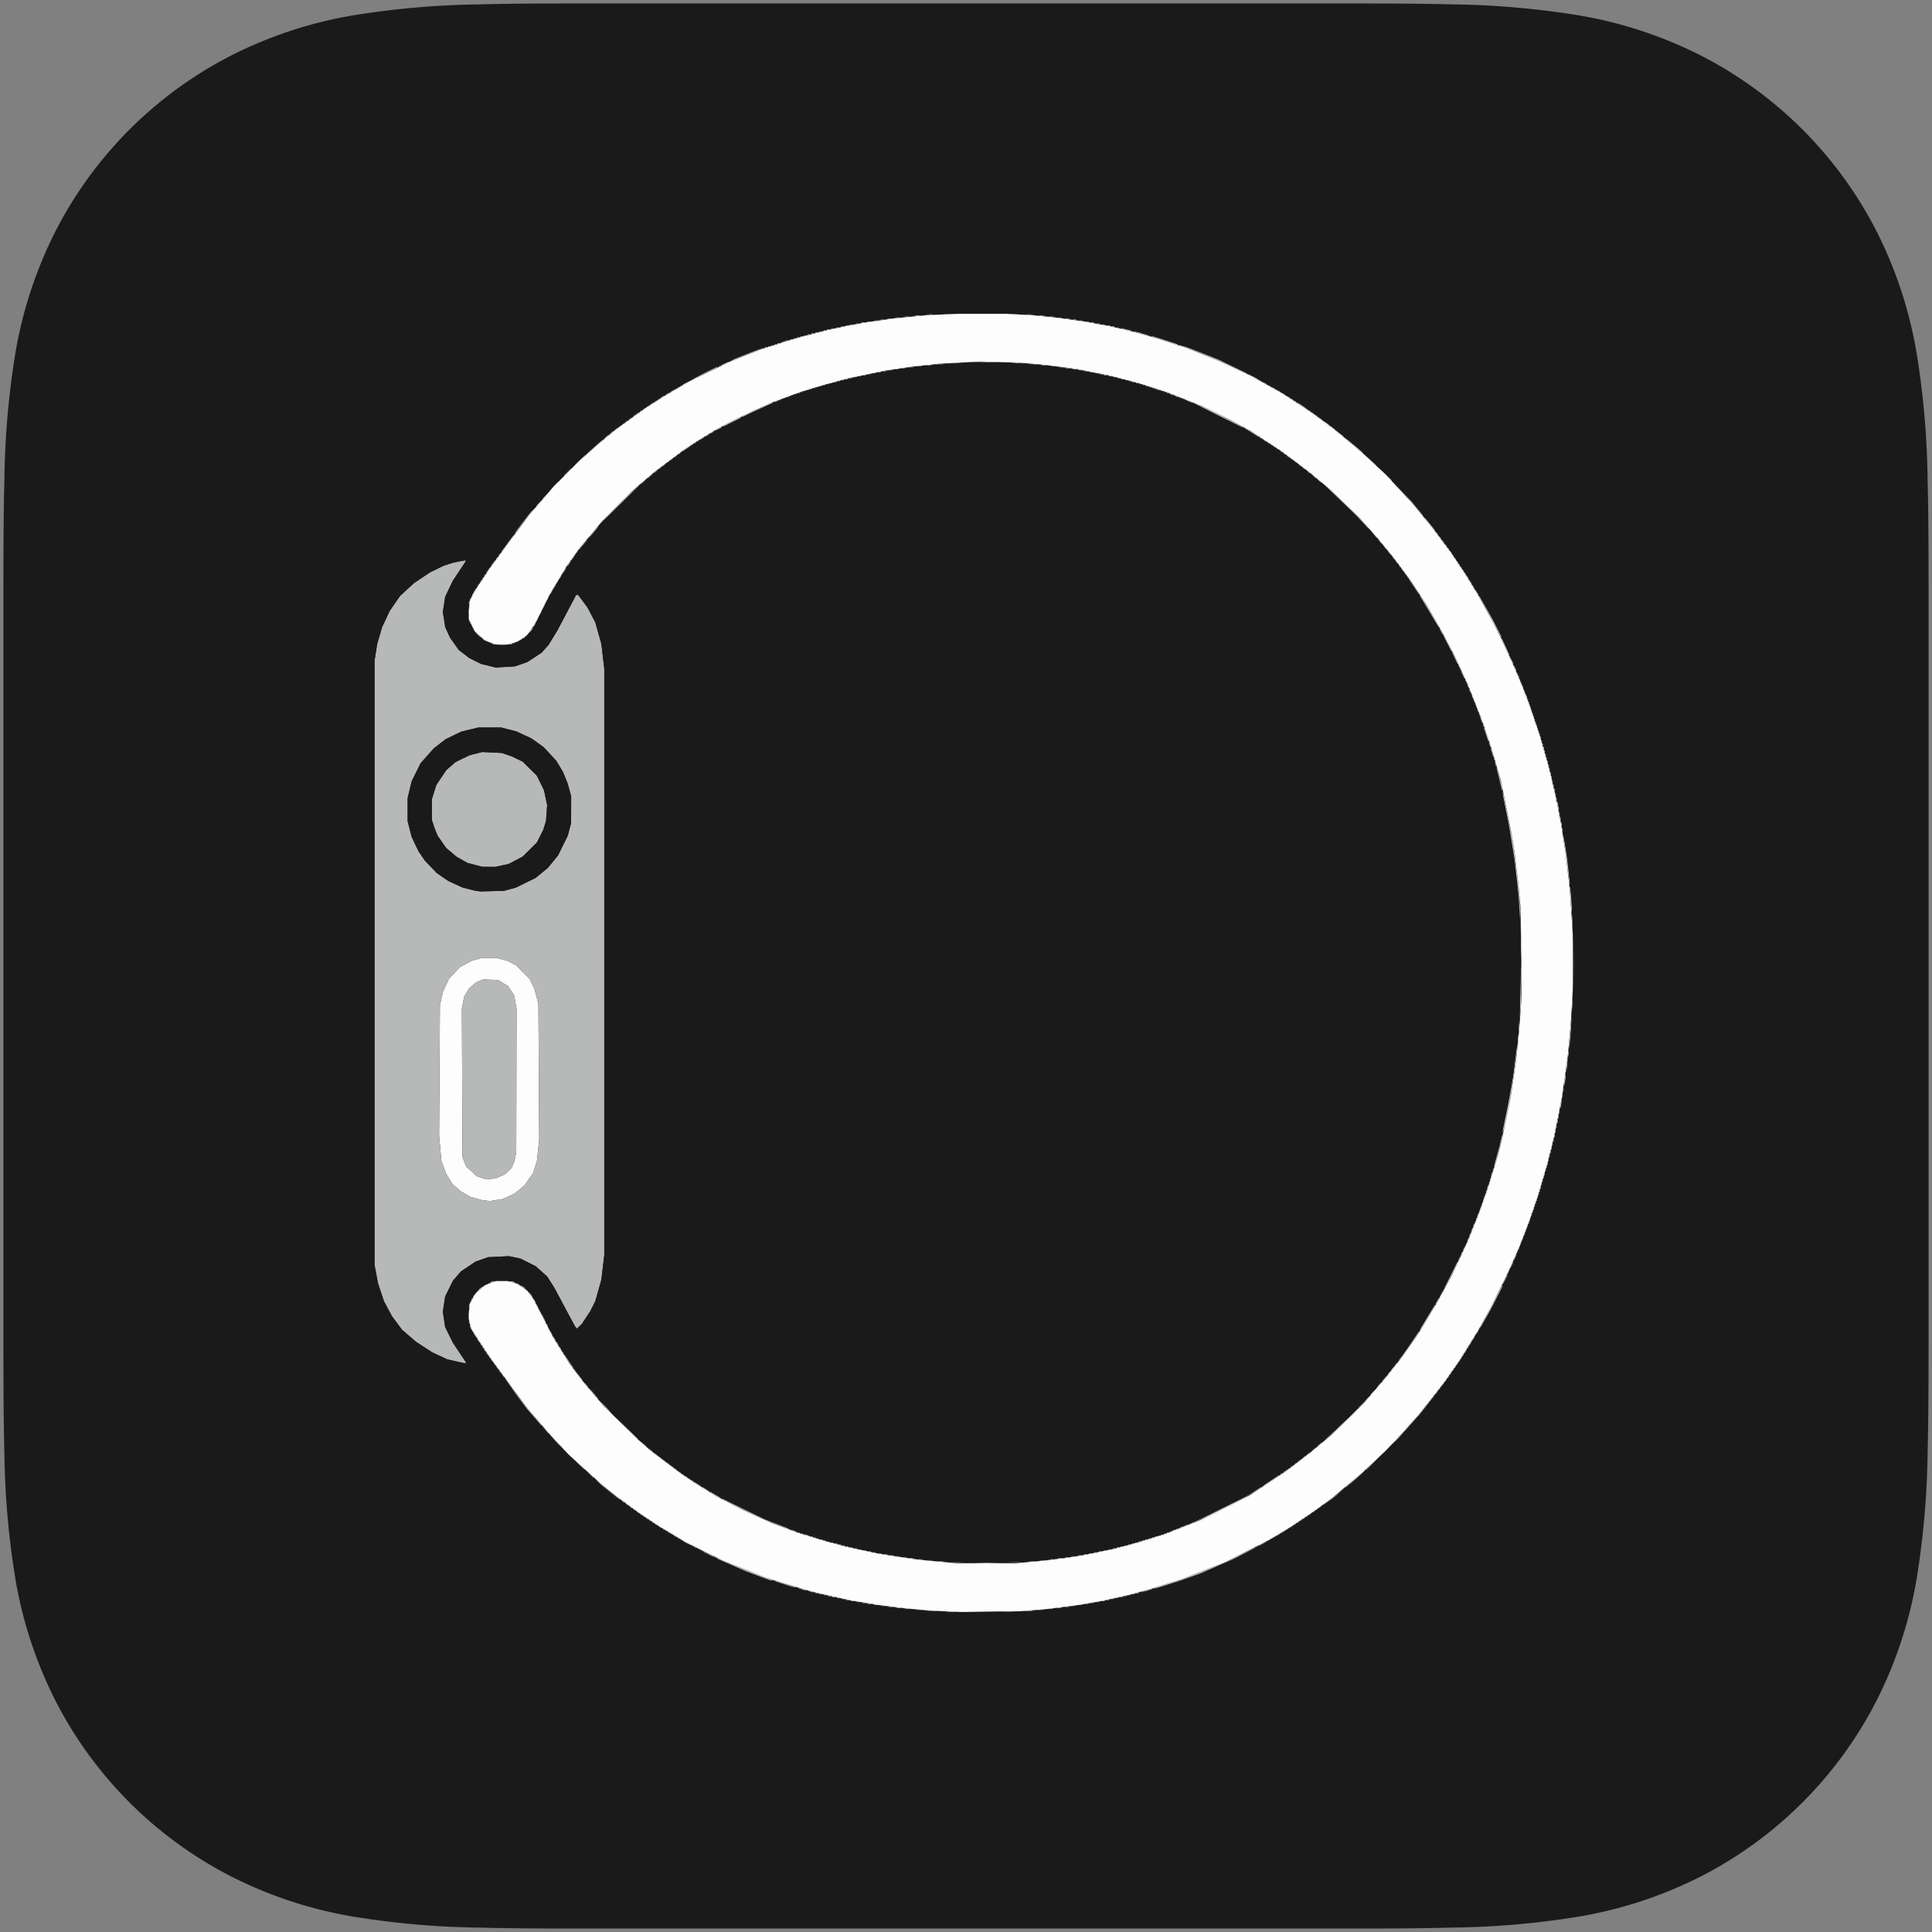
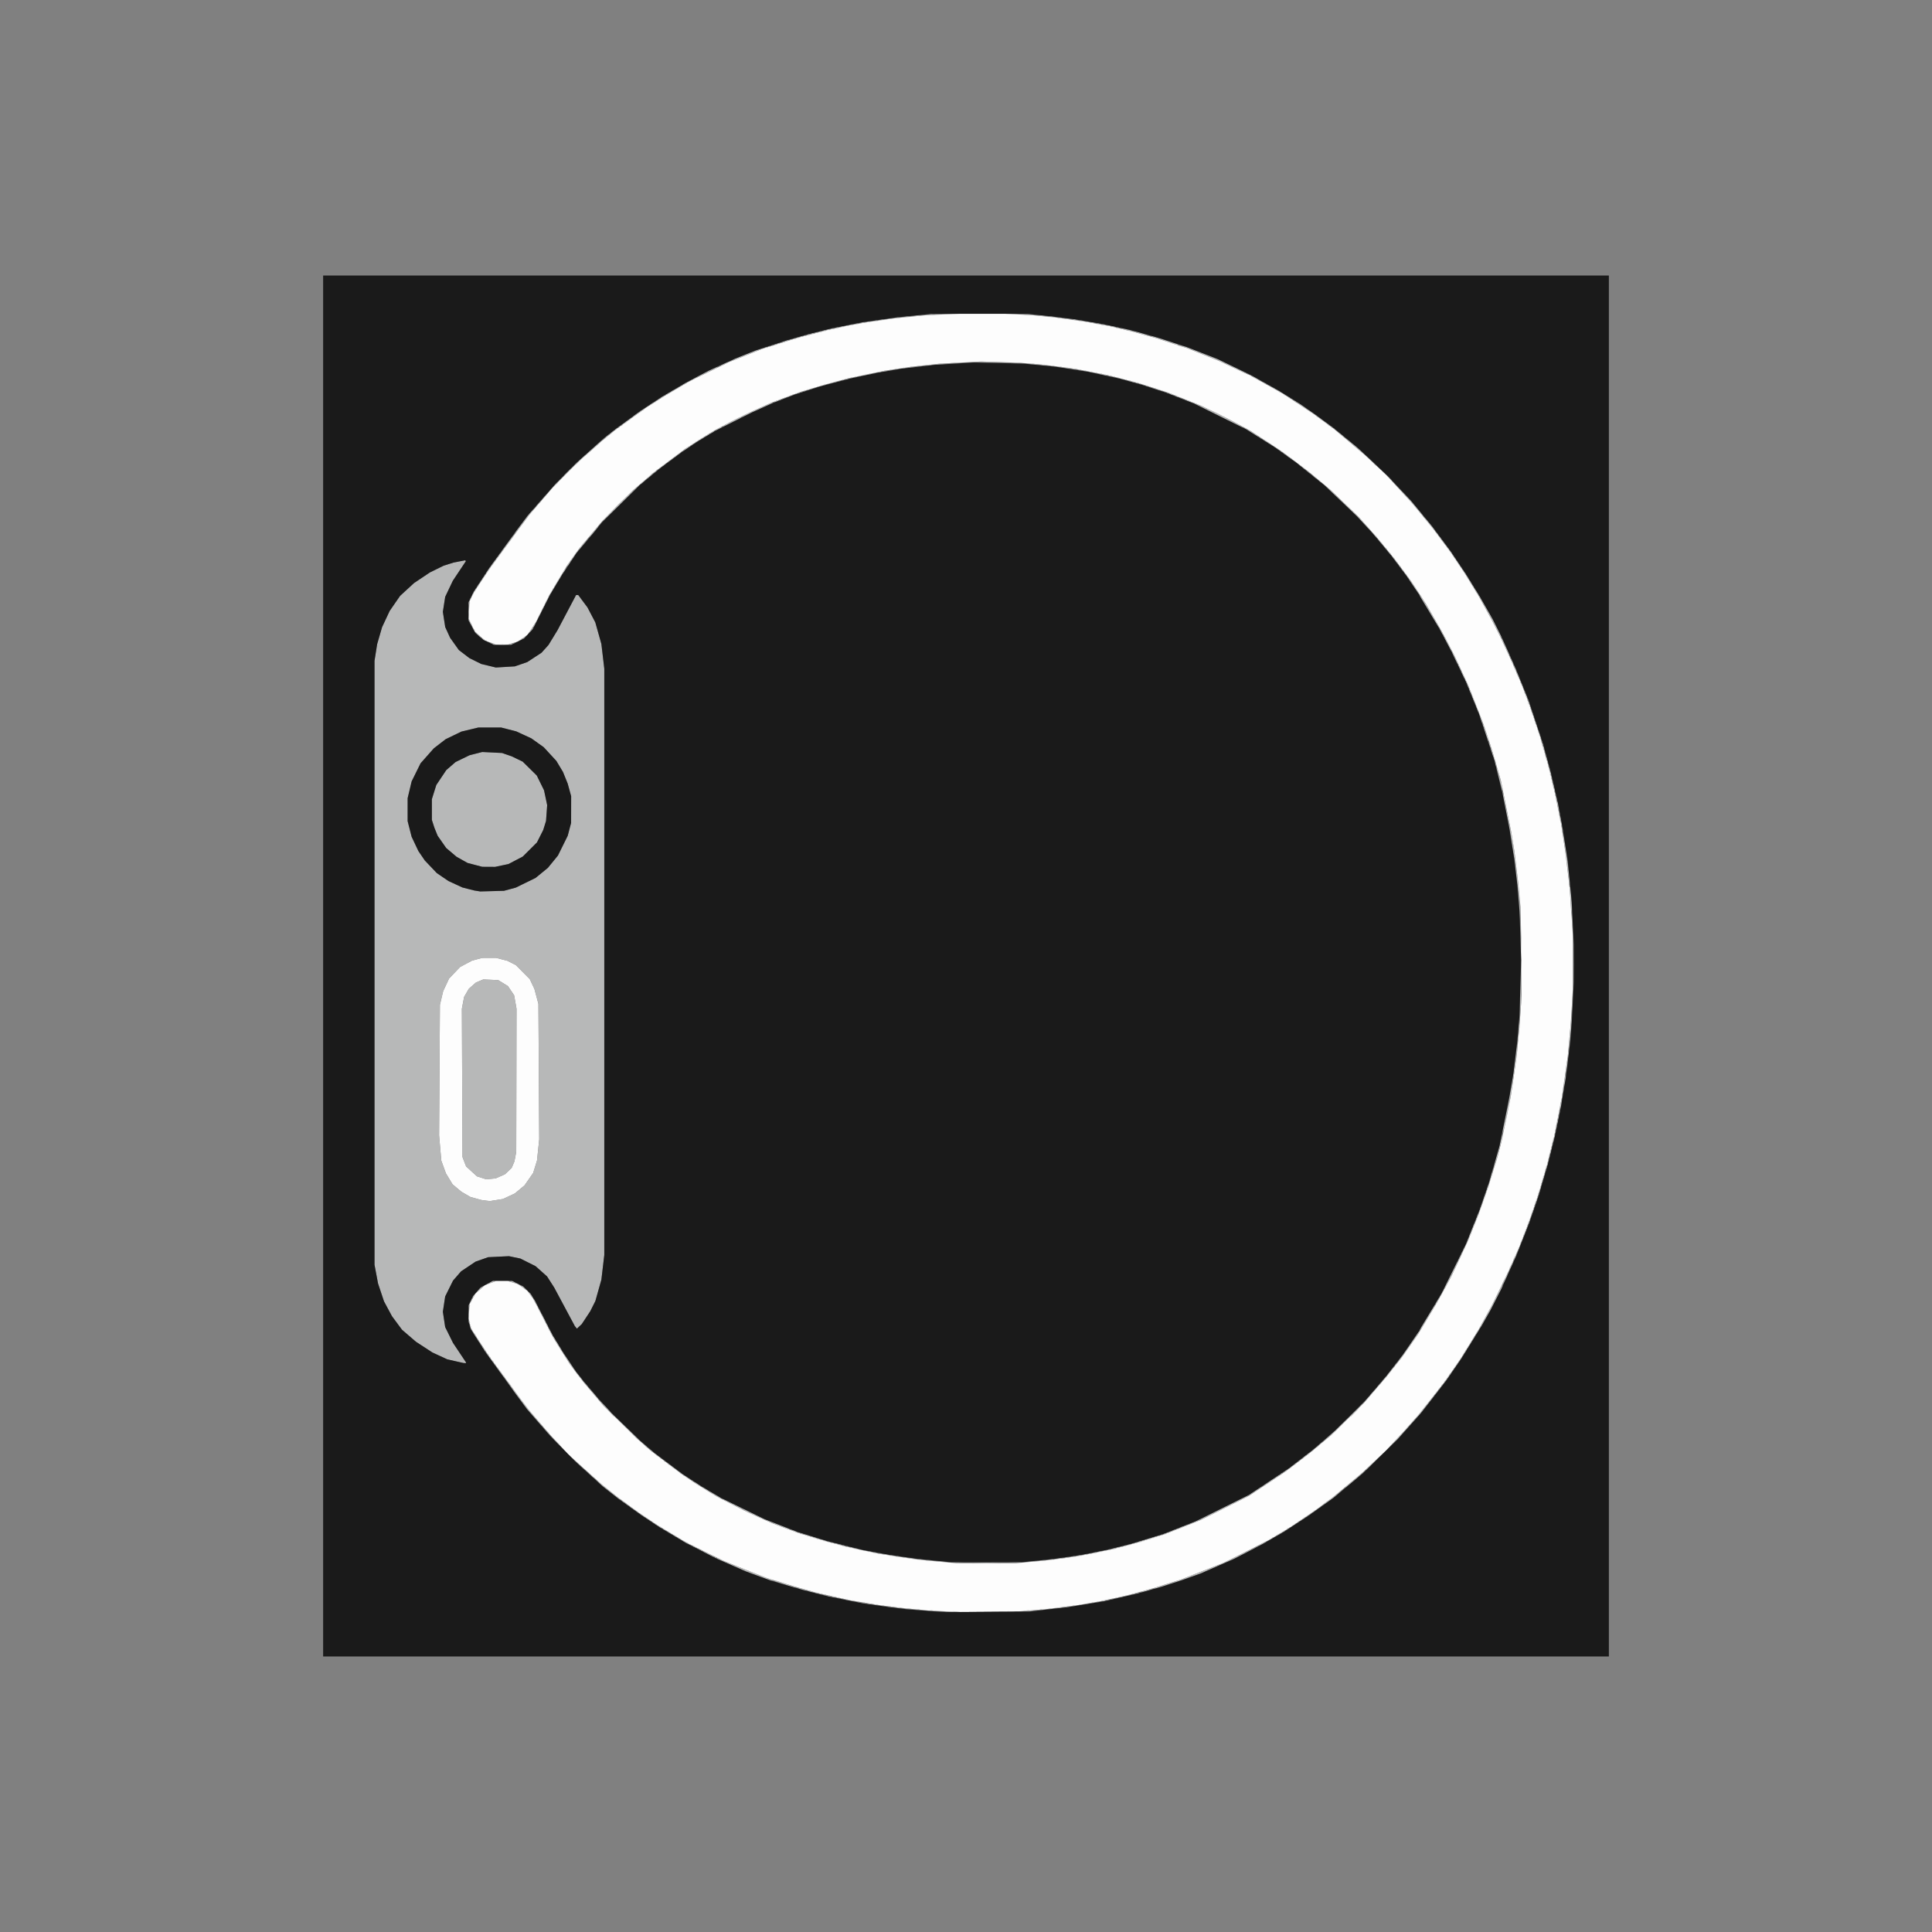
<svg xmlns="http://www.w3.org/2000/svg" width="568" height="568" overflow="hidden">
  <rect width="100%" height="100%" fill="#808080" stroke="none" />
  <defs>
    <clipPath id="a">
      <path d="M356 76h568v568H356z" />
    </clipPath>
    <clipPath id="b">
      <path d="M451 157h378v406H451z" />
    </clipPath>
    <clipPath id="c">
      <path d="M451 157h378v406H451z" />
    </clipPath>
    <clipPath id="d">
      <path d="M451 157h378v406H451z" />
    </clipPath>
    <clipPath id="e">
      <path d="M451 157h378v406H451z" />
    </clipPath>
    <clipPath id="f">
      <path d="M451 157h378v406H451z" />
    </clipPath>
    <clipPath id="g">
      <path d="M451 157h378v406H451z" />
    </clipPath>
  </defs>
  <g clip-path="url(#a)" transform="translate(-356 -76)">
-     <path fill="#1A1A1A" fill-rule="evenodd" d="M923 465.94c0 6.768 0 13.523-.049 20.278-.037 5.697-.099 11.394-.246 17.078a248.272 248.272 0 0 1-3.273 37.172 125.233 125.233 0 0 1-11.652 35.35 118.874 118.874 0 0 1-51.962 51.962 125.328 125.328 0 0 1-35.326 11.639 246.12 246.12 0 0 1-37.183 3.273c-5.692.147-11.385.234-17.079.259-6.767.037-13.522.037-20.277.037H534.047c-6.755 0-13.51 0-20.277-.037a797.056 797.056 0 0 1-17.079-.246 247.764 247.764 0 0 1-37.183-3.286 125.043 125.043 0 0 1-35.326-11.639 118.876 118.876 0 0 1-51.962-51.949 125.495 125.495 0 0 1-11.652-35.363 248.1 248.1 0 0 1-3.273-37.159 798.365 798.365 0 0 1-.246-17.091c-.049-6.767-.049-13.51-.049-20.278V254.06c0-6.768 0-13.535.049-20.303.025-5.684.099-11.381.246-17.066a248.1 248.1 0 0 1 3.273-37.159 125.452 125.452 0 0 1 11.652-35.363 118.865 118.865 0 0 1 51.962-51.96 125.442 125.442 0 0 1 35.313-11.64 249.556 249.556 0 0 1 37.184-3.274 791.876 791.876 0 0 1 17.078-.246c6.768-.037 13.535-.037 20.278-.037H745.94c6.768 0 13.535 0 20.29.037a799.02 799.02 0 0 1 17.079.246 249.23 249.23 0 0 1 37.171 3.273 125.51 125.51 0 0 1 35.338 11.64 118.835 118.835 0 0 1 51.974 51.961 125.425 125.425 0 0 1 11.64 35.351 248.259 248.259 0 0 1 3.273 37.171c.147 5.697.221 11.394.246 17.079.049 6.767.049 13.522.049 20.277V465.94Z" />
    <g clip-path="url(#b)">
      <g clip-path="url(#c)">
        <g clip-path="url(#d)">
          <g clip-path="url(#e)">
            <g clip-path="url(#f)">
              <g clip-path="url(#g)">
-                 <path fill="#FDFDFD" d="M349.746 582.688v-67.3l.291.18.291.18v8.65l.29.18.29.18v5.486h.582v5.232h.581v4.326l.29.18.291.179v3.162h.586l-.156 1.605-.156 1.606.373.142.373.143-.103 1.304-.104 1.305h.639v2.58l.291.18.291.18v1.966l.29.18.291.178v1.93l.406.337.405.337-.14.537-.141.539.316.195.316.195V560.727l.291.18.29.18V562.472l.29.179.291.179v1.42h.581v1.744h.581v1.744h.581v1.162h.582v1.744h.58v1.162h.582V573.259h.581v1.129l.278.172.277.17-.149.39-.149.39.43.164.43.165-.167.636-.166.636.485.272.486.272-.156.253-.156.252.295.182.296.183v1.129h.58v1.162h.582v1.162h.58v1.162h.582v1.164h.581v.8l.441.366.442.368.485 1.049.486 1.05.816 1.01.817 1.012v.648l.58.527.582.526v.692l.581.526.581.526v.691l.581.526.581.527v.691l.581.526.581.526v.673l.871.836.873.835v.645l1.15 1.124 1.15 1.123-.12.194-.12.194 1.571 1.553 1.571 1.551-.128.208-.128.206 6.131 6.134 6.132 6.134.207-.129.208-.127 1.551 1.572 1.552 1.57.194-.119.193-.12 1.124 1.15 1.123 1.15h.663l.526.582.526.581h.673l.835.873.835.872h.673l.526.581.526.58h.691l.526.582.526.582h.691l.527.58.525.582h.649l1.01.815 1.011.817 1.665.8 1.665.802.162.263.163.262 1.871.894 1.872.894.223.009.224.009.435.37.436.371.437.153.435.152.187-.036.188-.036.601.544.601.545.457-.177.458-.175.156.41.158.409 1.14.192 1.138.194v.529h1.145l1.034.581 1.035.582h1.145v.58h1.162v.582H433.713v.582h1.418l.18.29.18.29h1.384l.18.291.179.291h1.384l.18.291.18.29H440.942l.179.29.18.292h1.384l.179.29.18.29h2v.582h2.324v.581h2.871l.18.291.179.29h2.256l.153.249.153.248 2.261.202 2.26.202 1.1.03 1.1.03.153.247.152.246H464.22v.581h5.23v.581h6.067l.18.291.179.29h8.1v.582H349.748Zm446.854 67.01v-.291H804.701l.18-.292.179-.29h6.067v-.58h5.23v-.534l1.961-.158 1.961-.157 3.559-.344 3.56-.344v-.499h2.58l.179-.29.181-.29h2.508l.328-.397.329-.395.726.14.726.138.47-.39.471-.391.786.083.786.082.35-.422.351-.423.538.14.537.14.195-.315.195-.315h1.966l.179-.292.18-.29h1.384l.179-.29.18-.292h1.384l.18-.29.179-.29h1.419v-.582H848.607v-.581h1.162v-.582H851.512l.002-.217.003-.219.782-.363.782-.363h1.046v-.518l.988-.184.988-.185.366-.441.366-.442.431.164.431.167.571-.516.569-.516.124.091.123.09 3.037-1.49 3.037-1.492.156-.252.156-.252 1.664-.801 1.666-.801 1.01-.817 1.011-.815h.648l.527-.581.526-.581h.691l.526-.582.526-.58h.691l.526-.582.526-.581h.672l.836-.872.835-.873h.673l.525-.58.526-.582h.664l1.123-1.15 1.123-1.15.194.12.194.118 1.552-1.57 1.551-1.572.221.136.222.137 6.121-6.135 6.123-6.135-.133-.214-.132-.215 1.571-1.551 1.571-1.553-.12-.194-.12-.194 1.15-1.123 1.15-1.124v-.664l.582-.526.58-.525v-.674l.872-.835.872-.836v-.672l.581-.527.581-.526v-.691l.581-.526.581-.526v-.692l.581-.526.581-.526v-.658l.86-1.007.86-1.006.012-.364.012-.363h.581v-.782l.441-.887.442-.885.43-.357.43-.357v-.801h.581V581.978h.581v-1.161h.581V579.654h.581v-1.162h.643l-.164-.429-.164-.428.467-.262.468-.262-.163-.619-.161-.618.479-.268.479-.268-.195-.195-.195-.196.561-.997.56-.999v-1.145h.581v-1.162h.581V568.9h.582v-1.162h.58v-1.744h.582v-1.744h.58v-1.744h.582v-1.419l.29-.18.291-.179v-1.966l.316-.195.315-.195-.14-.539-.141-.537.406-.337.406-.337v-1.93l.291-.179.29-.179V552.37l.291-.18.29-.18V549.461l.322-.2.322-.199-.175-1.095-.176-1.095.475-.182.475-.183-.164-1.575-.162-1.575.265-.09.265-.09.041-1.822.041-1.823.252-.157.253-.156V535.476h.581v-5.231h.581v-5.488l.29-.18.291-.179V515.713h.582v134.275H796.6Zm-162.849-99.98-4.939-.245-3.486-.333-3.487-.333-3.487-.425-3.486-.426-4.504-.743-4.503-.742-4.939-1.114-4.94-1.113-3.05-.867-3.05-.869-4.38-1.33-4.38-1.332-6.225-2.484-6.225-2.487-5.52-2.723-5.52-2.725-4.214-2.54-4.213-2.54-2.614-1.751-2.615-1.75-3.196-2.34-3.196-2.337-2.324-1.861-2.325-1.862-4.964-4.461-4.963-4.462-2.656-2.878-2.655-2.878-3.22-3.743-3.22-3.742-1.727-2.325-1.728-2.324-3.95-5.377-3.951-5.377-1.813-2.76-1.812-2.763-.892-1.39-.892-1.39-.354-1.474-.353-1.474.134-2.096.135-2.096.838-1.54.838-1.541 1.46-1.28 1.461-1.279 1.536-.575 1.537-.576h3.649l1.445.429 1.445.429 1.378.98 1.377.98.917 1.247.917 1.247 2.935 5.7 2.934 5.7 2.357 3.778 2.358 3.778 2.135 2.814 2.134 2.814 2.847 3.359 2.848 3.359 4.852 4.765 4.852 4.766 2.034 1.801 2.034 1.802 4.503 3.406 4.504 3.406 2.18 1.47 2.179 1.471 3.05 1.884 3.05 1.884 4.068 2.09 4.067 2.089 4.068 1.845 4.067 1.846 3.927 1.46 3.926 1.46 3.918 1.177 3.919 1.178 3.196.86 3.196.861 4.794 1.028 4.793 1.027 4.794.724 4.795.727 2.614.298 2.615.297 3.923.346 3.922.346 8.716.003 8.716.004 3.922-.36 3.923-.36 3.411-.41 3.412-.41 2.717-.438 2.717-.437 4.331-.893 4.331-.893 3.341-.887 3.341-.886 4.134-1.28 4.134-1.279 5.301-2.08 5.301-2.08 7.126-3.567 7.126-3.568 5.376-3.58 5.374-3.58 3.487-2.662 3.487-2.663 3.195-2.658 3.196-2.656 4.794-4.712 4.794-4.712 3.359-3.919 3.359-3.918 2.263-2.854 2.261-2.853 2.38-3.396 2.38-3.394 2.782-4.652 2.782-4.65 2.067-3.778 2.067-3.778 2.454-5.246 2.455-5.245 1.509-3.765 1.509-3.764 1.444-4.07 1.445-4.067 1.438-4.651 1.439-4.65.576-2.256.576-2.256.4-1.959.401-1.957.924-4.505.924-4.505.27-1.744.27-1.743.564-3.925.564-3.923.44-4.36.44-4.359.337-4.93.337-4.93-.165-12.944-.165-12.945-.317-3.343-.315-3.34-.578-4.797-.577-4.795-.453-2.76-.451-2.763-1.019-5.086-1.019-5.086-.536-2.654-.536-2.655-1.353-4.611-1.353-4.612-1.31-3.923-1.309-3.924-2.119-5.377-2.118-5.377-2.087-4.504-2.087-4.505-1.832-3.488-1.832-3.488-2.253-3.923-2.254-3.924-2.183-3.342-2.182-3.342-2.475-3.343-2.476-3.342-2.497-3.048-2.498-3.048-2.711-3.055-2.711-3.056-4.234-4.069-4.234-4.069-3.078-2.574-3.078-2.575-4.002-3.019-4-3.019-4.635-3.052-4.635-3.053-3.277-1.764-3.276-1.764-3.923-1.903-3.922-1.903-4.939-1.969-4.939-1.969-4.213-1.358-4.213-1.359-4.358-1.137-4.359-1.137-5.084-1-5.084-1.001-4.649-.597-4.649-.597-3.486-.291-3.487-.292-5.666-.188-5.665-.189-6.246.335-6.247.335-4.068.441-4.067.442-3.922.588-3.923.589-5.375 1.12-5.375 1.121-3.341.907-3.341.907-3.487 1.032-3.486 1.032-4.359 1.607-4.358 1.607-2.76 1.241-2.76 1.24-3.341 1.625-3.341 1.624-2.325 1.242-2.324 1.243-1.162.703-1.162.704-3.196 2.035-3.196 2.034-4.6 3.46-4.601 3.46-3.1 2.662-3.098 2.66-4.36 4.362-4.36 4.362-3.433 4.09-3.434 4.09-1.858 2.594-1.858 2.595-2.597 4.36-2.596 4.36-1.949 3.923-1.948 3.924-1.258 1.889-1.258 1.889-1.425.96-1.425.96-1.398.42-1.398.421H501.722l-1.595-.597-1.595-.597-1.458-1.311-1.458-1.311-.916-1.862-.916-1.863.122-2.555.122-2.555.648-1.34.648-1.339 2.389-3.598 2.389-3.598 3.486-4.742 3.487-4.743 2.313-3.104 2.313-3.104 3.498-4.063 3.498-4.063 3.631-3.657 3.632-3.657 3.44-3.034 3.442-3.033 2.114-1.744 2.115-1.744 4.468-3.219 4.469-3.218 2.76-1.75 2.76-1.748 3.543-2.092 3.544-2.091 5.899-2.865 5.9-2.866 4.846-1.923 4.847-1.924 5.177-1.613 5.176-1.614 4.359-1.135 4.358-1.136 3.352-.722 3.353-.722 2.604-.456 2.603-.457 3.923-.561 3.922-.562 4.503-.443 4.503-.443 6.247-.293 6.247-.293h4.648l4.649.002 4.939.286 4.939.285 3.196.306 3.196.305 4.213.58 4.213.581 3.919.72 3.918.718 3.2.754 3.199.754 3.633 1.005 3.631 1.006 4.504 1.456 4.503 1.455 4.794 1.92 4.794 1.919 4.598 2.15 4.597 2.152 4.685 2.612 4.685 2.613 4.518 2.976 4.518 2.976 3.051 2.256 3.051 2.256 1.162.98 1.162.981 3.196 2.69 3.196 2.689 3.24 3.01 3.24 3.011 3.928 4.27 3.928 4.27 2.979 3.633 2.981 3.633 2.604 3.488 2.606 3.487 2.012 3 2.012 2.998 2.002 3.25 2.002 3.25 2.15 3.923 2.149 3.924 1.325 2.616 1.324 2.616 1.589 3.487 1.59 3.488 1.367 3.169 1.367 3.17 1.014 2.642 1.014 2.644 1.591 4.65 1.59 4.65 1.434 5.04 1.434 5.04.994 4.261.994 4.26.75 3.779.748 3.778.716 4.65.715 4.65.596 5.232.596 5.232.434 6.517.435 6.517-.002 8.16v8.16l-.291 4.796-.29 4.795-.449 4.94-.449 4.942-.857 6.024-.856 6.025-1.143 5.756-1.144 5.756-1.052 4.205-1.052 4.204-1.279 4.359-1.279 4.36-1.317 3.846-1.318 3.846-1.468 3.841-1.469 3.841-1.625 3.648-1.627 3.648-2.4 4.94-2.399 4.942-2.007 3.632-2.006 3.633-2.689 4.36-2.689 4.36-2.39 3.417-2.39 3.419-3.618 4.574-3.618 4.575-2.317 2.615-2.317 2.616-2.581 2.761-2.58 2.761-3.532 3.308-3.531 3.308-4.404 3.667-4.405 3.668-2.423 1.782-2.423 1.783-3.632 2.463-3.631 2.462-3.051 1.837-3.051 1.838-6.682 3.382-6.683 3.382-6.392 2.505-6.392 2.505-4.213 1.319-4.212 1.318-3.684 1.007-3.683 1.006-4.016.876-4.016.877-3.342.575-3.341.574-4.794.601-4.793.601-3.778.294-3.777.294-8.425.122-8.426.12ZM498.359 428.9l-.872-.115-1.598-.445-1.598-.446-1.307-.753-1.308-.754-1.31-1.1-1.312-1.099-.977-1.613-.978-1.615-.677-1.864-.677-1.865-.326-3.727-.327-3.729.122-19.18.122-19.184.477-2.008.478-2.01.866-1.852.867-1.853 1.62-1.7 1.62-1.698 1.765-.941 1.767-.941 1.49-.398 1.492-.397 2.045-.004 2.045-.003 1.668.435 1.668.435 1.226.625 1.226.623 2.05 2.066 2.05 2.065.685 1.454.684 1.452.583 2.18.583 2.18.12 19.91.122 19.907-.325 3.124-.323 3.123-.565 1.828-.564 1.827-1.27 1.824-1.268 1.824-1.426 1.188-1.426 1.188-1.744.816-1.743.817-1.889.3-1.888.302-.436-.041-.436-.042Zm4.72-7.064 1.381-.61.979-.93.979-.93.412-.96.411-.96.267-1.404.266-1.406.04-21.03.04-21.032-.35-1.978-.349-1.978-.912-1.356-.911-1.355-1.43-.881-1.43-.88-2.202-.096-2.202-.094-1.079.458-1.078.457-1.04.912-1.038.912-.692 1.196-.693 1.195-.33 1.745-.329 1.743.091 21.797.091 21.799.532 1.374.531 1.375 1.593 1.456 1.593 1.456 1.36.435 1.36.436 1.38-.128 1.38-.128ZM349.747 136.012v-67.3h133.975l-.18.291-.18.29h-8.066l-.18.29-.18.291h-6.066v.583h-4.649v.536l-2.252.15-2.251.152-3.247.38-3.247.38-.215.217-.216.22h-2.518v.58h-2.906v.582h-2.324v.58h-1.999l-.18.29-.18.291h-1.384l-.18.291-.178.291h-1.966l-.18.291-.179.29h-1.384l-.18.29-.179.292h-1.384l-.18.29-.18.29h-1.418v.582H431.97v.581h-1.162v.581h-1.046l-.783.363-.782.365-.002.218-.003.217H426.45v.582H425.322l-.188.302-.186.302-.515-.163-.517-.164-.352.425-.353.425-.415-.159-.414-.159v.643h-.801l-.367.444-.368.443-.152-.153-.154-.153-.531.48-.532.483v-.471l-.509.46-.508.46-.224.009-.224.009-1.871.894-1.872.894-.168.273-.169.273-1.078.499-1.077.5-1.011.815-1.01.817h-.649l-.526.58-.526.583h-.691l-.526.58-.526.582h-.691l-.526.582-.526.58h-.691l-.527.582-.526.582h-.673l-.835.872-.834.872h-.645l-1.123 1.15-1.124 1.15-.193-.12-.194-.12-1.552 1.572-1.551 1.572-.205-.127-.204-.126-6.139 6.124-6.137 6.123v.741l-1.46 1.366-1.458 1.365.139.225.139.226-1.15 1.124-1.15 1.123v.645l-.872.836-.871.835v.673l-.581.526-.581.526v.692l-.581.526-.582.526v.591l-.482.533-.483.534-.316.52-.316.521-.581.967-.582.967-.653.805-.654.805v.642h-.581v1.073l-.581.526-.581.526v.782h-.581v1.162h-.582V136.722h-.58v1.162h-.582v.88l-.362.65-.364.65-.255.186-.255.185.201.325.201.325-.476.183-.476.183.168.672.169.671-.508.285-.507.284.195.195.194.195-.56.998-.561.998V146.86l-.29.18-.291.18v1.162l-.29-.18-.29-.18v1.778h-.582V150.963h-.581v1.744h-.581v1.744h-.581v1.744h-.581v1.419l-.29.18-.291.179V159.938l-.291.18-.291.18v1.384l-.29.18-.29.18V164.007l-.291.18-.29.18V166.332l-.291.18-.291.18v2.581h-.625l.082 1.327.081 1.326-.391.242-.391.242.145 1.29.146 1.29-.358.49-.359.49.142 1.264.143 1.264-.325.2-.323.2v4.326h-.581v5.231h-.582v5.488l-.29.18-.29.18v8.65l-.291.18-.291.18Zm580.503 62.632v-4.342l-.29-.18-.291-.18v-5.487h-.581v-5.232h-.581v-4.65h-.581v-3.162l-.248-.154-.249-.154.136-1.424.137-1.424-.324-.2-.324-.2v-2.582h-.581v-2.907h-.581v-1.963l-.386-.32-.386-.321.12-.822.12-.82-.43-.358-.431-.358.141-.538.14-.537-.315-.196-.316-.195v-1.966l-.291-.18-.29-.179v-1.384l-.291-.18-.291-.18v-1.419h-.58v-1.744h-.582V150.963h-.58V149.8h-.581v-1.745h-.582v-1.162h-.581v-1.096l-.434-.833-.434-.832-.002-.478-.003-.477-.465-.18-.466-.178.183-.476.181-.475-.487-.54-.488-.539h.349l-.856-1.628-.856-1.628v-.812h-.581V135.559h-.439l-.403-.945-.402-.944-.481-.581-.48-.582-.417-.872-.416-.872-.805-1.01-.806-1.011v-.65l-.58-.526-.581-.526v-.691l-.582-.526-.58-.527v-.691l-.582-.526-.581-.526v-.692l-.581-.526-.581-.526v-.673l-.871-.836-.872-.835v-.645l-1.15-1.124-1.15-1.123.119-.194.12-.194-1.571-1.552-1.571-1.552.125-.203.125-.203-6.111-6.148-6.112-6.149-.224.138-.225.14-1.551-1.572-1.552-1.572-.194.12-.193.12-1.123-1.15-1.124-1.151h-.644l-.835-.872-.835-.872h-.673l-.526-.581-.526-.582h-.692l-.526-.58-.526-.583h-.691l-.526-.58-.526-.582h-.544l-.772-.597-.772-.598-1.018-.697-1.017-.696-1.217-.595-1.217-.593-.168-.273-.169-.272-1.665-.808-1.665-.807-.097-.229-.096-.228h-.806l-1.026-.577-1.026-.576-.009.213-.008.213-.424-.56-.423-.56-.198.196-.197.198-.521-.47-.521-.473-.458.175-.458.176-.171-.448-.172-.448-.39.15-.388.15-.172-.279-.172-.277h-1.128v-.582h-1.144l-1.035-.581-1.035-.582h-1.144v-.58h-1.162v-.582H846.864v-.581h-1.419l-.179-.291-.18-.29h-1.384l-.18-.292-.179-.29h-1.384l-.18-.29-.179-.29H839.635l-.18-.292-.18-.291h-1.384l-.179-.29-.18-.29h-1.999v-.581h-2.29l-.192-.311-.193-.312-1.183.086-1.183.085-.119-.356-.119-.355h-2.449l-.277-.26-.276-.259-1.888-.178-1.889-.177-1.21.013-1.21.013-.187-.303-.187-.302h-4.324v-.581h-4.649v-.582h-6.066l-.181-.29-.179-.292h-8.066l-.18-.29-.18-.291h133.975v134.275h-.582Z" />
+                 <path fill="#FDFDFD" d="M349.746 582.688v-67.3l.291.18.291.18v8.65l.29.18.29.18v5.486h.582v5.232h.581v4.326l.29.18.291.179v3.162h.586l-.156 1.605-.156 1.606.373.142.373.143-.103 1.304-.104 1.305h.639v2.58l.291.18.291.18v1.966l.29.18.291.178v1.93l.406.337.405.337-.14.537-.141.539.316.195.316.195V560.727l.291.18.29.18V562.472l.29.179.291.179v1.42h.581v1.744h.581v1.744h.581v1.162h.582v1.744h.58v1.162h.582V573.259h.581v1.129l.278.172.277.17-.149.39-.149.39.43.164.43.165-.167.636-.166.636.485.272.486.272-.156.253-.156.252.295.182.296.183v1.129h.58v1.162h.582v1.162h.58v1.162h.582v1.164h.581v.8l.441.366.442.368.485 1.049.486 1.05.816 1.01.817 1.012v.648l.58.527.582.526v.692l.581.526.581.526v.691l.581.526.581.527v.691l.581.526.581.526v.673l.871.836.873.835v.645l1.15 1.124 1.15 1.123-.12.194-.12.194 1.571 1.553 1.571 1.551-.128.208-.128.206 6.131 6.134 6.132 6.134.207-.129.208-.127 1.551 1.572 1.552 1.57.194-.119.193-.12 1.124 1.15 1.123 1.15h.663l.526.582.526.581h.673l.835.873.835.872h.673l.526.581.526.58h.691l.526.582.526.582h.691l.527.58.525.582h.649l1.01.815 1.011.817 1.665.8 1.665.802.162.263.163.262 1.871.894 1.872.894.223.009.224.009.435.37.436.371.437.153.435.152.187-.036.188-.036.601.544.601.545.457-.177.458-.175.156.41.158.409 1.14.192 1.138.194v.529h1.145l1.034.581 1.035.582h1.145v.58h1.162v.582H433.713v.582h1.418l.18.29.18.29h1.384l.18.291.179.291h1.384l.18.291.18.29H440.942l.179.29.18.292h1.384l.179.29.18.29h2v.582h2.324v.581h2.871l.18.291.179.29h2.256l.153.249.153.248 2.261.202 2.26.202 1.1.03 1.1.03.153.247.152.246H464.22v.581h5.23v.581h6.067l.18.291.179.29h8.1v.582H349.748Zm446.854 67.01v-.291H804.701l.18-.292.179-.29h6.067v-.58h5.23v-.534l1.961-.158 1.961-.157 3.559-.344 3.56-.344v-.499h2.58l.179-.29.181-.29h2.508l.328-.397.329-.395.726.14.726.138.47-.39.471-.391.786.083.786.082.35-.422.351-.423.538.14.537.14.195-.315.195-.315h1.966l.179-.292.18-.29h1.384l.179-.29.18-.292h1.384l.18-.29.179-.29h1.419v-.582H848.607v-.581h1.162v-.582H851.512l.002-.217.003-.219.782-.363.782-.363h1.046v-.518l.988-.184.988-.185.366-.441.366-.442.431.164.431.167.571-.516.569-.516.124.091.123.09 3.037-1.49 3.037-1.492.156-.252.156-.252 1.664-.801 1.666-.801 1.01-.817 1.011-.815h.648l.527-.581.526-.581h.691l.526-.582.526-.58h.691l.526-.582.526-.581h.672l.836-.872.835-.873h.673l.525-.58.526-.582h.664l1.123-1.15 1.123-1.15.194.12.194.118 1.552-1.57 1.551-1.572.221.136.222.137 6.121-6.135 6.123-6.135-.133-.214-.132-.215 1.571-1.551 1.571-1.553-.12-.194-.12-.194 1.15-1.123 1.15-1.124v-.664l.582-.526.58-.525v-.674l.872-.835.872-.836v-.672l.581-.527.581-.526v-.691l.581-.526.581-.526v-.692l.581-.526.581-.526v-.658l.86-1.007.86-1.006.012-.364.012-.363h.581v-.782l.441-.887.442-.885.43-.357.43-.357v-.801h.581V581.978h.581v-1.161h.581V579.654h.581v-1.162h.643l-.164-.429-.164-.428.467-.262.468-.262-.163-.619-.161-.618.479-.268.479-.268-.195-.195-.195-.196.561-.997.56-.999v-1.145h.581v-1.162h.581V568.9h.582v-1.162h.58v-1.744h.582v-1.744h.58v-1.744h.582v-1.419l.29-.18.291-.179v-1.966l.316-.195.315-.195-.14-.539-.141-.537.406-.337.406-.337v-1.93l.291-.179.29-.179V552.37l.291-.18.29-.18V549.461l.322-.2.322-.199-.175-1.095-.176-1.095.475-.182.475-.183-.164-1.575-.162-1.575.265-.09.265-.09.041-1.822.041-1.823.252-.157.253-.156V535.476h.581v-5.231h.581v-5.488l.29-.18.291-.179V515.713h.582v134.275H796.6Zm-162.849-99.98-4.939-.245-3.486-.333-3.487-.333-3.487-.425-3.486-.426-4.504-.743-4.503-.742-4.939-1.114-4.94-1.113-3.05-.867-3.05-.869-4.38-1.33-4.38-1.332-6.225-2.484-6.225-2.487-5.52-2.723-5.52-2.725-4.214-2.54-4.213-2.54-2.614-1.751-2.615-1.75-3.196-2.34-3.196-2.337-2.324-1.861-2.325-1.862-4.964-4.461-4.963-4.462-2.656-2.878-2.655-2.878-3.22-3.743-3.22-3.742-1.727-2.325-1.728-2.324-3.95-5.377-3.951-5.377-1.813-2.76-1.812-2.763-.892-1.39-.892-1.39-.354-1.474-.353-1.474.134-2.096.135-2.096.838-1.54.838-1.541 1.46-1.28 1.461-1.279 1.536-.575 1.537-.576h3.649l1.445.429 1.445.429 1.378.98 1.377.98.917 1.247.917 1.247 2.935 5.7 2.934 5.7 2.357 3.778 2.358 3.778 2.135 2.814 2.134 2.814 2.847 3.359 2.848 3.359 4.852 4.765 4.852 4.766 2.034 1.801 2.034 1.802 4.503 3.406 4.504 3.406 2.18 1.47 2.179 1.471 3.05 1.884 3.05 1.884 4.068 2.09 4.067 2.089 4.068 1.845 4.067 1.846 3.927 1.46 3.926 1.46 3.918 1.177 3.919 1.178 3.196.86 3.196.861 4.794 1.028 4.793 1.027 4.794.724 4.795.727 2.614.298 2.615.297 3.923.346 3.922.346 8.716.003 8.716.004 3.922-.36 3.923-.36 3.411-.41 3.412-.41 2.717-.438 2.717-.437 4.331-.893 4.331-.893 3.341-.887 3.341-.886 4.134-1.28 4.134-1.279 5.301-2.08 5.301-2.08 7.126-3.567 7.126-3.568 5.376-3.58 5.374-3.58 3.487-2.662 3.487-2.663 3.195-2.658 3.196-2.656 4.794-4.712 4.794-4.712 3.359-3.919 3.359-3.918 2.263-2.854 2.261-2.853 2.38-3.396 2.38-3.394 2.782-4.652 2.782-4.65 2.067-3.778 2.067-3.778 2.454-5.246 2.455-5.245 1.509-3.765 1.509-3.764 1.444-4.07 1.445-4.067 1.438-4.651 1.439-4.65.576-2.256.576-2.256.4-1.959.401-1.957.924-4.505.924-4.505.27-1.744.27-1.743.564-3.925.564-3.923.44-4.36.44-4.359.337-4.93.337-4.93-.165-12.944-.165-12.945-.317-3.343-.315-3.34-.578-4.797-.577-4.795-.453-2.76-.451-2.763-1.019-5.086-1.019-5.086-.536-2.654-.536-2.655-1.353-4.611-1.353-4.612-1.31-3.923-1.309-3.924-2.119-5.377-2.118-5.377-2.087-4.504-2.087-4.505-1.832-3.488-1.832-3.488-2.253-3.923-2.254-3.924-2.183-3.342-2.182-3.342-2.475-3.343-2.476-3.342-2.497-3.048-2.498-3.048-2.711-3.055-2.711-3.056-4.234-4.069-4.234-4.069-3.078-2.574-3.078-2.575-4.002-3.019-4-3.019-4.635-3.052-4.635-3.053-3.277-1.764-3.276-1.764-3.923-1.903-3.922-1.903-4.939-1.969-4.939-1.969-4.213-1.358-4.213-1.359-4.358-1.137-4.359-1.137-5.084-1-5.084-1.001-4.649-.597-4.649-.597-3.486-.291-3.487-.292-5.666-.188-5.665-.189-6.246.335-6.247.335-4.068.441-4.067.442-3.922.588-3.923.589-5.375 1.12-5.375 1.121-3.341.907-3.341.907-3.487 1.032-3.486 1.032-4.359 1.607-4.358 1.607-2.76 1.241-2.76 1.24-3.341 1.625-3.341 1.624-2.325 1.242-2.324 1.243-1.162.703-1.162.704-3.196 2.035-3.196 2.034-4.6 3.46-4.601 3.46-3.1 2.662-3.098 2.66-4.36 4.362-4.36 4.362-3.433 4.09-3.434 4.09-1.858 2.594-1.858 2.595-2.597 4.36-2.596 4.36-1.949 3.923-1.948 3.924-1.258 1.889-1.258 1.889-1.425.96-1.425.96-1.398.42-1.398.421H501.722l-1.595-.597-1.595-.597-1.458-1.311-1.458-1.311-.916-1.862-.916-1.863.122-2.555.122-2.555.648-1.34.648-1.339 2.389-3.598 2.389-3.598 3.486-4.742 3.487-4.743 2.313-3.104 2.313-3.104 3.498-4.063 3.498-4.063 3.631-3.657 3.632-3.657 3.44-3.034 3.442-3.033 2.114-1.744 2.115-1.744 4.468-3.219 4.469-3.218 2.76-1.75 2.76-1.748 3.543-2.092 3.544-2.091 5.899-2.865 5.9-2.866 4.846-1.923 4.847-1.924 5.177-1.613 5.176-1.614 4.359-1.135 4.358-1.136 3.352-.722 3.353-.722 2.604-.456 2.603-.457 3.923-.561 3.922-.562 4.503-.443 4.503-.443 6.247-.293 6.247-.293h4.648l4.649.002 4.939.286 4.939.285 3.196.306 3.196.305 4.213.58 4.213.581 3.919.72 3.918.718 3.2.754 3.199.754 3.633 1.005 3.631 1.006 4.504 1.456 4.503 1.455 4.794 1.92 4.794 1.919 4.598 2.15 4.597 2.152 4.685 2.612 4.685 2.613 4.518 2.976 4.518 2.976 3.051 2.256 3.051 2.256 1.162.98 1.162.981 3.196 2.69 3.196 2.689 3.24 3.01 3.24 3.011 3.928 4.27 3.928 4.27 2.979 3.633 2.981 3.633 2.604 3.488 2.606 3.487 2.012 3 2.012 2.998 2.002 3.25 2.002 3.25 2.15 3.923 2.149 3.924 1.325 2.616 1.324 2.616 1.589 3.487 1.59 3.488 1.367 3.169 1.367 3.17 1.014 2.642 1.014 2.644 1.591 4.65 1.59 4.65 1.434 5.04 1.434 5.04.994 4.261.994 4.26.75 3.779.748 3.778.716 4.65.715 4.65.596 5.232.596 5.232.434 6.517.435 6.517-.002 8.16v8.16l-.291 4.796-.29 4.795-.449 4.94-.449 4.942-.857 6.024-.856 6.025-1.143 5.756-1.144 5.756-1.052 4.205-1.052 4.204-1.279 4.359-1.279 4.36-1.317 3.846-1.318 3.846-1.468 3.841-1.469 3.841-1.625 3.648-1.627 3.648-2.4 4.94-2.399 4.942-2.007 3.632-2.006 3.633-2.689 4.36-2.689 4.36-2.39 3.417-2.39 3.419-3.618 4.574-3.618 4.575-2.317 2.615-2.317 2.616-2.581 2.761-2.58 2.761-3.532 3.308-3.531 3.308-4.404 3.667-4.405 3.668-2.423 1.782-2.423 1.783-3.632 2.463-3.631 2.462-3.051 1.837-3.051 1.838-6.682 3.382-6.683 3.382-6.392 2.505-6.392 2.505-4.213 1.319-4.212 1.318-3.684 1.007-3.683 1.006-4.016.876-4.016.877-3.342.575-3.341.574-4.794.601-4.793.601-3.778.294-3.777.294-8.425.122-8.426.12ZM498.359 428.9l-.872-.115-1.598-.445-1.598-.446-1.307-.753-1.308-.754-1.31-1.1-1.312-1.099-.977-1.613-.978-1.615-.677-1.864-.677-1.865-.326-3.727-.327-3.729.122-19.18.122-19.184.477-2.008.478-2.01.866-1.852.867-1.853 1.62-1.7 1.62-1.698 1.765-.941 1.767-.941 1.49-.398 1.492-.397 2.045-.004 2.045-.003 1.668.435 1.668.435 1.226.625 1.226.623 2.05 2.066 2.05 2.065.685 1.454.684 1.452.583 2.18.583 2.18.12 19.91.122 19.907-.325 3.124-.323 3.123-.565 1.828-.564 1.827-1.27 1.824-1.268 1.824-1.426 1.188-1.426 1.188-1.744.816-1.743.817-1.889.3-1.888.302-.436-.041-.436-.042Zm4.72-7.064 1.381-.61.979-.93.979-.93.412-.96.411-.96.267-1.404.266-1.406.04-21.03.04-21.032-.35-1.978-.349-1.978-.912-1.356-.911-1.355-1.43-.881-1.43-.88-2.202-.096-2.202-.094-1.079.458-1.078.457-1.04.912-1.038.912-.692 1.196-.693 1.195-.33 1.745-.329 1.743.091 21.797.091 21.799.532 1.374.531 1.375 1.593 1.456 1.593 1.456 1.36.435 1.36.436 1.38-.128 1.38-.128ZM349.747 136.012v-67.3h133.975l-.18.291-.18.29h-8.066l-.18.29-.18.291h-6.066v.583h-4.649v.536l-2.252.15-2.251.152-3.247.38-3.247.38-.215.217-.216.22h-2.518v.58h-2.906v.582h-2.324v.58h-1.999l-.18.29-.18.291h-1.384l-.18.291-.178.291h-1.966l-.18.291-.179.29h-1.384l-.18.29-.179.292h-1.384l-.18.29-.18.29h-1.418v.582H431.97v.581h-1.162v.581h-1.046l-.783.363-.782.365-.002.218-.003.217H426.45v.582H425.322l-.188.302-.186.302-.515-.163-.517-.164-.352.425-.353.425-.415-.159-.414-.159v.643h-.801l-.367.444-.368.443-.152-.153-.154-.153-.531.48-.532.483v-.471l-.509.46-.508.46-.224.009-.224.009-1.871.894-1.872.894-.168.273-.169.273-1.078.499-1.077.5-1.011.815-1.01.817h-.649l-.526.58-.526.583h-.691l-.526.58-.526.582h-.691l-.526.582-.526.58h-.691l-.527.582-.526.582h-.673l-.835.872-.834.872h-.645l-1.123 1.15-1.124 1.15-.193-.12-.194-.12-1.552 1.572-1.551 1.572-.205-.127-.204-.126-6.139 6.124-6.137 6.123v.741l-1.46 1.366-1.458 1.365.139.225.139.226-1.15 1.124-1.15 1.123v.645l-.872.836-.871.835v.673l-.581.526-.581.526v.692l-.581.526-.582.526v.591l-.482.533-.483.534-.316.52-.316.521-.581.967-.582.967-.653.805-.654.805v.642h-.581v1.073l-.581.526-.581.526v.782h-.581v1.162h-.582V136.722h-.58v1.162h-.582v.88l-.362.65-.364.65-.255.186-.255.185.201.325.201.325-.476.183-.476.183.168.672.169.671-.508.285-.507.284.195.195.194.195-.56.998-.561.998V146.86l-.29.18-.291.18v1.162l-.29-.18-.29-.18v1.778h-.582V150.963h-.581v1.744h-.581v1.744h-.581v1.744h-.581v1.419l-.29.18-.291.179V159.938l-.291.18-.291.18v1.384l-.29.18-.29.18V164.007l-.291.18-.29.18V166.332l-.291.18-.291.18v2.581h-.625l.082 1.327.081 1.326-.391.242-.391.242.145 1.29.146 1.29-.358.49-.359.49.142 1.264.143 1.264-.325.2-.323.2v4.326h-.581v5.231h-.582v5.488l-.29.18-.29.18v8.65l-.291.18-.291.18Zm580.503 62.632v-4.342v-5.487h-.581v-5.232h-.581v-4.65h-.581v-3.162l-.248-.154-.249-.154.136-1.424.137-1.424-.324-.2-.324-.2v-2.582h-.581v-2.907h-.581v-1.963l-.386-.32-.386-.321.12-.822.12-.82-.43-.358-.431-.358.141-.538.14-.537-.315-.196-.316-.195v-1.966l-.291-.18-.29-.179v-1.384l-.291-.18-.291-.18v-1.419h-.58v-1.744h-.582V150.963h-.58V149.8h-.581v-1.745h-.582v-1.162h-.581v-1.096l-.434-.833-.434-.832-.002-.478-.003-.477-.465-.18-.466-.178.183-.476.181-.475-.487-.54-.488-.539h.349l-.856-1.628-.856-1.628v-.812h-.581V135.559h-.439l-.403-.945-.402-.944-.481-.581-.48-.582-.417-.872-.416-.872-.805-1.01-.806-1.011v-.65l-.58-.526-.581-.526v-.691l-.582-.526-.58-.527v-.691l-.582-.526-.581-.526v-.692l-.581-.526-.581-.526v-.673l-.871-.836-.872-.835v-.645l-1.15-1.124-1.15-1.123.119-.194.12-.194-1.571-1.552-1.571-1.552.125-.203.125-.203-6.111-6.148-6.112-6.149-.224.138-.225.14-1.551-1.572-1.552-1.572-.194.12-.193.12-1.123-1.15-1.124-1.151h-.644l-.835-.872-.835-.872h-.673l-.526-.581-.526-.582h-.692l-.526-.58-.526-.583h-.691l-.526-.58-.526-.582h-.544l-.772-.597-.772-.598-1.018-.697-1.017-.696-1.217-.595-1.217-.593-.168-.273-.169-.272-1.665-.808-1.665-.807-.097-.229-.096-.228h-.806l-1.026-.577-1.026-.576-.009.213-.008.213-.424-.56-.423-.56-.198.196-.197.198-.521-.47-.521-.473-.458.175-.458.176-.171-.448-.172-.448-.39.15-.388.15-.172-.279-.172-.277h-1.128v-.582h-1.144l-1.035-.581-1.035-.582h-1.144v-.58h-1.162v-.582H846.864v-.581h-1.419l-.179-.291-.18-.29h-1.384l-.18-.292-.179-.29h-1.384l-.18-.29-.179-.29H839.635l-.18-.292-.18-.291h-1.384l-.179-.29-.18-.29h-1.999v-.581h-2.29l-.192-.311-.193-.312-1.183.086-1.183.085-.119-.356-.119-.355h-2.449l-.277-.26-.276-.259-1.888-.178-1.889-.177-1.21.013-1.21.013-.187-.303-.187-.302h-4.324v-.581h-4.649v-.582h-6.066l-.181-.29-.179-.292h-8.066l-.18-.29-.18-.291h133.975v134.275h-.582Z" />
                <path fill="#B7B8B8" d="M483.977 649.698v-.388l.194.194.193.194-.193.194-.194.193Zm312.332 0v-.388l.194.194.194.194-.194.194-.194.193Zm-320.758-.727v-.146h.291v.29h-.291Zm329.184 0v-.146h.291v.29h-.291Zm-340.515-.873v-.145h.29v.291h-.29Zm351.846 0v-.145h.291v.291h-.291Zm-356.087-.771-.207-.335.335.207.336.208v.256h-.256Zm-2.15-.1v-.146h.29v.291h-.291Zm1.452 0v-.146h.29v.291h-.29Zm361.144 0v-.146h.29v.291h-.29Zm-365.357-.35-1.453-.098-.58-.276-.582-.276-1.017-.108-1.017-.107 1.218-.047 1.218-.046.18.29.179.292h3.127l.18.29.18.29-.09-.051-.09-.053Zm369.105-.175.236-.234 1.567.092 1.567.094-1.803.14-1.803.142Zm4.023-.698.654-.126.654.126.653.126h-2.614Zm-380.174-.584.8-.12.798.12.8.121h-3.197Zm383.08.003.654-.126.653.126.654.126h-2.615Zm-385.55-.581.654-.126.654.126.654.126h-2.615Zm387.656.06v-.145h.291v.29h-.291Zm.95-.056.514-.135.357.146.358.144-.871-.01-.872-.01Zm-390.636-.585.657-.127.505.132.505.133-1.162-.006-1.162-.005Zm392.011.06v-.146h.29v.291h-.29Zm.949-.056.514-.134.358.144.358.145-.872-.011-.871-.011Zm-395.36-.671-.18-.29H438.978l-.18-.292-.179-.29h-1.384l-.18-.29-.179-.292h-1.302l-.276-.265-.276-.266-.727-.131-.726-.13.781-.04.782-.04.18.292.18.29h1.384l.18.29.179.291h1.384l.18.291.18.29h1.882l.276.267.277.266.726.13.726.13-.782.04-.782.04Zm396.735.146v-.146h.29v.291h-.29Zm.817-.054.382-.152.175.175.175.175-.556-.022-.558-.023Zm1.798-.596 1.017-.119.276-.27.276-.27h1.302l.179-.29.18-.291h1.384l.158-.256.159-.256.73-.14.731-.14v.502h-1.419l-.179.29-.18.29h-1.384l-.18.291-.179.291h-1.384l-.18.29-.179.292-1.073-.046-1.072-.048Zm-408.502-2.352v-.24l.871.128.872.128v.224H431.97Zm415.474.05.437-.144 1.162-.535 1.162-.535.654-.143.653-.143v.527H849.769v.581h-1.162v.582l-.799-.023-.799-.023Zm-416.636-.682v-.29l-.51-.024-.507-.022.355-.145.356-.144.653.457.653.459h-1Zm-1.78-.799-.4-.509.51.4.507.398v.22h-.22Zm-1.254-.518-.564-.426h.621l.361.435.362.436-.108-.009-.108-.009Zm424.676-.014.501-.523.139.139.139.139-.64.384-.641.385Zm-426-.267v-.145h.29v.29h-.291Zm427.387 0v-.145h.29v.29h-.29Zm-429.131-.727-.726-.233.637-.03.636-.027.18.29.179.29-.09-.028-.09-.03Zm1.163.145v-.145h.29v.291h-.29Zm429.354-.193.306-.307.381.127.381.126-.688.18-.688.18ZM422.908 637l.382-.153.176.176.175.176-.557-.023-.557-.024Zm434.512.004.194-.193.193.193.194.195h-.775Zm-435.91-.533v-.145h.291v.291h-.291Zm.581 0v-.145h.291v.291h-.291Zm436.104 0v-.145h.291v.291h-.291Zm.581 0v-.145h.29v.291h-.29Zm-438.192-.634.382-.152.175.175.176.176-.557-.023-.557-.023Zm439.009 0 .381-.152.176.175.176.176-.557-.023-.557-.023Zm-440.407-.528v-.145h.291v.291h-.291Zm441.569-.053.381-.153.177.176.175.176-.558-.023-.556-.024Zm-442.635-.576.194-.194.194.194.194.194h-.775Zm443.797-.005.382-.153.175.177.176.175-.557-.023-.557-.023Zm-444.959-.577.194-.194.194.194.194.195h-.775Zm446.122-.005.381-.152.175.176.176.176-.557-.023-.556-.023Zm-447.144-.58.381-.153.175.175.176.176-.557-.023-.557-.023Zm448.306 0 .381-.153.176.175.175.176-.557-.023-.556-.023Zm1.267-.848.474-.474.309.106.309.107-.782.367-.783.367Zm-451.117-.116-.581-.25.492-.02.491-.021.179.291.18.291-.09-.02-.09-.02Zm-1.501-.775.194-.193.193.193.194.194h-.774Zm454.335.112.121-.082.581-.427.581-.427-.399.509-.398.509h-.608Zm-455.498-.693.194-.195.194.195.194.194h-.775Zm457.362-.388.526-.58h.29l-.525.58-.526.582h-.291Zm-458.039-.145v-.146h.291v.291h-.291Zm-8.716-6.104v-.145h.29v.29h-.29Zm475.617 0v-.145h.291v.29h-.291Zm-476.779-.58v-.147h.29v.291h-.29Zm477.941 0v-.147h.29v.291h-.29Zm-478.523-.582v-.145h.291v.29h-.291Zm479.104 0v-.145h.291v.29h-.291Zm-480.266-.581v-.146h.291v.291h-.291Zm481.428 0v-.146h.291v.291h-.291Zm-482.009-.581v-.146h.291v.291h-.291Zm482.591 0v-.146h.29v.291h-.29Zm-483.172-.583v-.145h.29v.291h-.29Zm483.752 0v-.145h.291v.291h-.291Zm-484.914-.58v-.146h.29v.291h-.29Zm.581 0v-.146h.291v.291h-.291Zm484.914 0v-.146h.291v.291h-.291Zm.582 0v-.146h.29v.291h-.29Zm-486.658-.581v-.146h.29v.29h-.29Zm491.597-3.78v-.144h.29v.291h-.29Zm-497.699-1.743-1.283-1.307h.291l1.283 1.307 1.283 1.309h-.29Zm503.376-3.832 5.207-5.285.061.06.059.06-4.413 4.512-4.412 4.511-.855.713-.855.714Zm-508.605-1.327-3.597-3.85 1.098 1.018 1.098 1.016 2.621 2.834 2.621 2.834h-.244Zm-3.95-4.622-.208-.336.335.208.336.207v.258h-.256Zm517.628.19v-.145h.29v.291h-.29Zm.581-.581v-.145h.291v.291h-.291Zm.581-.581v-.145h.29v.29h-.29Zm.581-.582v-.145h.291v.291h-.291Zm-521.523-.58v-.146h.291v.29h-.291Zm522.104 0v-.146h.291v.29h-.291Zm-522.685-.582v-.146h.29v.291h-.29Zm523.266 0v-.146h.291v.291h-.291Zm-523.266-.581v-.145h.29v.29h-.29Zm523.266 0v-.145h.291v.29h-.291Zm.581-.581v-.146h.291v.291h-.291Zm-525.009-.582v-.146h.29v.292h-.29Zm525.591 0v-.146h.29v.292h-.29Zm-526.172-.582v-.145h.29v.291h-.29Zm526.752 0v-.145h.291v.291h-.291Zm-527.333-1.162v-.145h.291v.29h-.291Zm527.915 0v-.145h.29v.29h-.29Zm-528.497-.581v-.145h.291v.29h-.291Zm529.078 0v-.145h.29v.29h-.29Zm.58-1.163v-.145h.291v.29h-.291Zm.582-.58v-.146h.291v.29h-.291Zm1.162-1.744v-.146h.29v.291h-.29Zm-538.231-6.543-.527-.582.119-.115.119-.115.523.698.521.699h-.227Zm542.299.439v-.145h.29v.291h-.29Zm.871-1.018v-.387l.194.193.194.194-.194.194-.194.194Zm-544.052-.891-.191-.31.138-.138.139-.138.172.448.172.449h-.238Zm544.656-.15.023-.556.153.38.152.382-.175.175-.176.177Zm-545.08-.847v-.145h.291v.29h-.291Zm545.638-.437v-.387l.194.194.193.193-.193.195-.194.193Zm-546.486-.654-.023-.508h-.581v-1.162h-.582v-1.162h-.58V580.816h-.582l.001-.654.001-.655 1.309 2.608 1.309 2.608-.124.298-.125.3Zm546.777-.072v-.146h.29v.291h-.29Zm.894-1.187.024-.556.152.38.152.382-.175.175-.175.176Zm.604-.993v-.727l.147.364.147.363-.147.364-.147.363Zm.581-1.163v-.726l.147.364.146.362-.146.364-.147.363Zm.582-1.161v-.728l.146.364.147.364-.147.362-.146.364Zm-552.32-1.163v-.727l.146.363.147.364-.147.362-.146.365Zm552.9 0v-.727l.147.363.147.364-.147.362-.147.365Zm.536-.873v-.387l.194.194.194.193-.194.194-.194.194Zm-554.063-.144v-.146h.29v.29h-.29Zm0-.582v-.145h.29v.291h-.29Zm554.063 0v-.145h.291v.291h-.291Zm-554.599-.726v-.727l.146.363.147.364-.147.363-.146.363Zm555.226 0v-.727l.147.363.146.364-.146.363-.147.363Zm-555.852-1.454v-.387l.193.194.193.193-.193.194-.193.194Zm556.387 0v-.387l.194.194.193.193-.193.194-.194.194Zm-556.561-.916-.207-.336.335.208.335.207v.256h-.256Zm556.707.044.179-.29h.291l-.18.29-.18.29h-.291Zm.144-.69v-.11l.509-.4.509-.398-.399.508-.399.51h-.22Zm-557.549-.618v-.145h.29v.29h-.29Zm-.229-1.192-.375-.406h.569l.192.31.191.31-.102.097-.101.097Zm558.36.204v-.285l.31-.192.309-.191.097.102.097.102-.407.374-.406.374Zm-558.942-1.366-.375-.407h.571l.191.31.191.31-.101.097-.102.097Zm559.736-.152.358-.362.163.163.163.164-.521.198-.521.198Zm-560.087-.69v-.146h.29v.29h-.29Zm560.455 0v-.146h.291v.29h-.291Zm-560.673-.89-.364-.394v-.896h-.581v-1.696l-.298-.148-.298-.147.371.074.371.073.097.667.098.666.57 1.016.571 1.016-.087.082-.087.081Zm560.682.256.009-.239.426-.563.427-.564v.733l-.436.436-.436.436Zm1.06-2.2.142-.654.244-.582.246-.581.143-.436.144-.436.022.8.024.799h-.582v1.744h-.526Zm-563.245-2.132.023-.557.153.382.152.38-.175.177-.176.176Zm-.564-1.339-.04-.782-.291-.18-.29-.18v-1.384l-.29-.18-.291-.179V558.763l-.291-.18-.29-.18.002-.492.002-.49.434.831.435.833V560.728l.289.18.291.18v1.302l.315.315.316.315-.131.688-.13.687Zm565.065.491v-.145h.289v.291h-.289Zm.022-.895.023-.557.152.381.153.381-.175.176-.175.176Zm.592-1.484-.034-.638.291-.18.29-.179V559.085l.435-.833.433-.832.003.491.002.492-.291.18-.29.18v1.882l-.263.277-.262.276-.139.582-.141.58Zm-567.694-4.799-.349-.35.047-1.03.046-1.033.122 1.017.123 1.016.302.365.302.364h-.245Zm569.016.057.34-.437.122-1.016.123-1.016.046 1.054.047 1.054-.509.4-.508.398Zm-569.873-3.631.005-1.164.127.658.126.658-.132.504-.132.506Zm570.915 0 .005-1.164.127.658.126.658-.133.504-.131.506Zm-571.486-2.617.004-1.452.122.803.121.803-.125.65-.126.65Zm572.077 0 .005-1.452.121.803.121.803-.125.65-.126.65Zm-291.279-.94 1.235-.11 1.235.11 1.235.112h-4.94Zm16.554.005.938-.117 1.096.115 1.096.114-2.034.002-2.033.002Zm-22.51-.29.799-.12.799.12.799.122h-3.196Zm28.473 0 .799-.12.799.12.799.122h-3.196Zm-303.9-1.245v-1.307l.126.654.126.653-.126.654-.126.655Zm271.799.957.656-.126.506.132.505.133-1.162-.006-1.163-.005Zm36.174.004.514-.134.357.145.358.145-.871-.01-.872-.011Zm-39.374-.294.654-.126.653.126.655.126h-2.616Zm42.274.004.508-.133.509.133.508.133h-2.034Zm262.344-.525.01-.873.134.515.134.513-.144.358-.145.359Zm-307.082.234.514-.134.358.144.357.145-.871-.01-.872-.012Zm47.358 0 .514-.134.358.144.358.145-.872-.01-.871-.012Zm-49.978-.29.508-.133.509.133.508.133h-2.034Zm52.303 0 .514-.135.357.145.358.145-.871-.01-.872-.013Zm-54.192-.283.363-.146.364.146.362.147h-1.452Zm56.075 0 .363-.146.363.146.363.147H670.94Zm-58.249-.299.515-.134.357.145.358.144-.872-.01-.871-.01Zm60.282.009.364-.147.363.147.363.146H672.974Zm-62.176-.291.364-.147.363.147.363.147h-1.452Zm64.229-.006.381-.153.175.176.176.175-.557-.023-.557-.022Zm-65.82-.294.513-.133.358.144.358.145-.873-.011-.871-.011Zm67.254.009.363-.146.363.146.364.147H676.461Zm-68.84-.297.381-.152.175.175.177.176-.558-.023-.556-.023Zm70.601 0 .382-.152.175.175.176.176-.557-.023-.557-.023Zm-325.542-.54-.172-.449.144-.145.144-.143.155.593.155.592h-.254Zm253.18.256.363-.147.362.147.364.146H605.859Zm73.797 0 .363-.147.363.147.364.146H679.657Zm247.317-1.202.14-1.367.099 1.128.098 1.129-.239.239-.238.239Zm-322.55.906.382-.154.176.176.175.176-.557-.023-.556-.023Zm76.704 0 .381-.154.176.176.175.176-.557-.023-.556-.023Zm-78.174-.286.363-.147.363.147.364.147H602.954Zm79.626-.007.382-.153.176.177.175.176-.557-.024-.557-.023Zm-80.77-.29.381-.152.176.175.175.175-.556-.023-.557-.023Zm81.933 0 .381-.152.176.175.175.175-.557-.023-.557-.023Zm-83.386-.29.381-.153.176.175.176.176-.557-.023-.557-.023Zm84.839 0 .381-.153.175.175.176.176-.557-.023-.557-.023Zm-332.593-.553.022-.557.153.382.152.381-.175.175-.176.176Zm246.592.262.381-.153.176.175.175.176-.556-.023-.557-.023Zm87.163 0 .381-.153.175.175.176.176-.557-.023-.556-.023Zm-88.634-.285.363-.147.364.147.363.147H597.724Zm89.795-.006.382-.153.176.175.175.176-.557-.023-.557-.022Zm-90.939-.291.381-.153.176.176.176.176-.557-.024-.557-.022Zm92.102 0 .381-.153.176.176.175.176-.556-.024-.558-.022Zm-93.264-.291.381-.152.176.176.175.175-.557-.023-.556-.023Zm94.426 0 .381-.152.176.176.176.175-.557-.023-.557-.023Zm-96.26-.382-.581-.25h.871l.582.25.58.25h-.871Zm98.784-.294 1.744-.57.29.016.291.016-1.028.38-1.027.379-1.007.174-1.006.175Zm-101.399-.444-1.162-.402 1.017.171 1.017.172.58.235.582.234-.436-.004-.436-.005Zm-238.68.01v-.144h.29v.291h-.29Zm574.983 0v-.144h.29v.291h-.29Zm-228.512-1.496 4.068-1.302 5.956-2.332 5.956-2.331 5.012-2.425 5.012-2.425v.246l-3.414 1.71-3.414 1.708-4.649 2.034-4.648 2.034-2.906 1.036-2.905 1.036-3.682 1.181-3.682 1.182-.385-.025-.386-.024Zm-112.73.047-2.906-.96.436-.01.436-.01 2.905.967 2.906.966-.436.003-.436.004Zm-7.845-2.5-3.777-1.456-4.007-1.766-4.007-1.765.13-.13.13-.13.842.435.842.435 3.326 1.36 3.325 1.358 4.068 1.561 4.067 1.56-.58-.003-.582-.005Zm349.377 1.335v-.145h.29v.29h-.29Zm-284.077-5.012 2.251-.1 2.252.1 2.252.099h-9.007Zm-292.358-.22v-.145h.291v.29h-.291Zm284.666-.068 1.242-.111 1.082.113 1.082.114-2.324-.003-2.325-.002Zm17.135 0 1.234-.11 1.235.11 1.235.112h-4.939Zm275.506.068v-.145h.29v.29h-.29Zm-296.716-.35.653-.126.654.126.654.126h-2.615Zm26.439 0 .654-.126.653.126.654.126h-2.615Zm-29.926-.291.654-.125.653.125.655.126h-2.616Zm33.416 0 .657-.127.505.132.505.133-1.162-.006-1.162-.005Zm-35.885-.285.508-.134.509.134.508.132h-2.034Zm38.647-.002.514-.134.357.145.358.145-.871-.011-.872-.011Zm-41.263-.29.51-.133.507.134.509.132h-2.034Zm43.582 0 .509-.133.508.134.509.132h-2.034Zm-100.89-.236v-.145h.29v.29h-.291Zm55.42-.047.363-.147.363.147.364.146H621.258Zm47.649 0 .363-.147.363.147.364.146H668.907Zm-105.176-.843-1.38-.72v-.288l1.525.766 1.525.766.121.111.121.11-.266-.013-.266-.014Zm55.493.552.364-.146.362.146.364.147H619.224Zm51.577-.008.514-.134.357.145.358.144-.871-.01-.872-.01Zm-53.32-.282.363-.147.363.147.364.147H617.48Zm55.203 0 .363-.147.364.147.362.147h-1.452Zm-57.086-.299.514-.134.358.144.357.145-.872-.01-.871-.012Zm58.847.003.382-.153.176.176.175.176-.557-.024-.557-.022Zm-60.45-.284.363-.147.363.147.363.146h-1.452Zm61.903-.007.382-.152.175.175.176.175-.557-.022-.557-.024Zm-63.338-.29.381-.153.176.175.175.176-.557-.023-.556-.023Zm64.791 0 .381-.153.176.175.175.176-.556-.023-.558-.023Zm-66.243-.291.38-.153.176.176.175.175-.556-.023-.557-.023Zm67.696 0 .381-.153.175.176.176.175-.557-.023-.557-.023Zm-117.034-.236v-.145h.29v.29h-.29Zm47.885-.053.38-.153.176.175.176.176-.557-.023-.557-.023Zm70.602 0 .381-.153.175.175.175.176-.556-.023-.557-.023Zm-119.068-.238v-.145h.29v.291h-.29Zm47.164-.048.193-.194.194.194.194.194h-.774Zm73.217 0 .194-.194.193.194.194.194h-.775Zm-120.962-.243v-.144h.29v.29h-.29Zm46.431-.052.382-.154.176.176.175.176-.557-.023-.557-.023Zm75.832 0 .381-.154.176.176.176.176-.558-.023-.556-.023Zm-122.845-.239v-.145h.291v.292h-.291Zm45.712-.048.194-.194.194.194.194.195h-.776Zm78.295-.005.382-.153.175.176.176.177-.557-.023-.557-.023Zm-124.588-.237v-.146h.291v.291h-.291Zm44.98-.054.381-.152.176.175.175.176-.557-.023-.556-.023Zm80.771 0 .381-.152.175.175.176.176-.557-.023-.557-.023Zm39.858.054v-.146h.29v.291h-.29Zm-166.19-.29v-.147h.291v.291h-.291Zm44.55-.05.194-.193.193.193.194.194h-.775Zm82.804 0 .194-.193.194.193.194.194h-.776Zm39.417.061v-.145l1.162-.593 1.163-.593v.291l-1.163.592-1.162.593Zm-167.352-.302v-.146h.291v.29h-.291Zm44.108-.053.381-.153.176.175.175.175-.556-.022-.557-.023Zm84.989.004.194-.194.194.194.194.193h-.775Zm-130.332-.554-.799-.433v-.287l.872.45.872.451v.276l-.073-.012-.073-.01Zm44.18.26.382-.154.176.175.175.176-.557-.023-.557-.023Zm87.315.003.194-.193.193.193.193.194h-.774Zm-88.476-.295.381-.153.175.176.176.176-.557-.024-.557-.022Zm89.347.004.194-.194.194.194.194.194h-.776Zm-90.358-.29.194-.194.193.194.194.193h-.775Zm91.369-.005.382-.152.175.175.175.176-.556-.023-.557-.023Zm-92.531-.286.193-.194.194.194.194.194h-.775Zm93.554 0 .194-.194.194.194.194.194h-.776Zm36.803.049v-.146h.29v.291h-.29Zm-172.583-.29v-.146h.291v.291h-.291Zm41.354-.05.194-.192.194.193.193.194h-.775Zm95.298 0 .193-.192.194.193.194.194h-.775Zm36.511.05v-.146h.291v.291h-.291Zm-173.917-.481-.207-.336.335.208.336.207v.256h-.257Zm40.946.142.194-.193.193.193.194.193h-.775Zm97.471-.004.381-.153.175.175.176.176-.557-.023-.556-.023Zm36.226-.093.18-.29h.29l-.179.29-.179.29h-.291Zm-134.569-.194.194-.194.194.194.193.194h-.774Zm99.365 0 .194-.194.194.194.194.194h-.775Zm-140.59-.549-.564-.452.653.317.654.317v.27h-.18Zm40.354.258.193-.193.194.193.194.194h-.775Zm101.109 0 .193-.193.193.193.194.194h-.774Zm35.058.048v-.144h.29v.29h-.29Zm-137.862-.435-.581-.25h.871l.581.25.582.25h-.872Zm103.675.097.194-.194.193.194.194.194h-.775Zm34.768.07v-.147l.581-.31.581-.312v.291l-.581.311-.581.311Zm-33.896-.36.193-.195.194.194.193.194h-.774Zm-144.206-.243v-.146h.29v.291h-.29Zm38.448-.049.194-.193.194.193.193.194h-.775Zm106.629 0 .194-.193.194.193.193.194h-.775Zm-145.831-.432-.208-.336.336.208.335.207v.256h-.256Zm38.33.142.194-.194.194.194.194.193h-.775Zm108.373 0 .193-.194.194.194.194.193h-.775Zm33.606.048v-.145h.29v.29h-.29Zm-143.673-.591-.872-.42.726.178.727.177.436.247.435.246-.29-.004-.29-.005Zm110.841.3v-.145h.291v.291h-.291Zm33.558-.145.179-.29h.291l-.179.29-.18.291h-.29Zm-181.734-.145v-.145h.291v.29h-.291Zm149.048-.145.436-.282h.581l-.436.282-.436.28h-.581Zm-149.802-.336-.207-.335.335.207.336.207v.257h-.257Zm183.36.045.179-.291h.291l-.18.29-.18.292h-.29Zm-150.21-1.419-3.487-1.406-2.034-.927-2.034-.926-4.132-2.077-4.133-2.077.095-.094.096-.095 5.925 2.915 5.927 2.915 3.776 1.484 3.778 1.486.12.11.122.11-.267-.005-.266-.007Zm117.911 1.225.194-.194.194.194.193.194h-.774Zm-152.212-.549-.565-.452.654.317.654.318v.269h-.18Zm153.277.162.436-.282h.581l-.435.282-.436.282h-.581Zm31.96.145v-.145h.291v.29h-.291Zm.727-.436.179-.29h.291l-.18.29-.18.29h-.29Zm-385.114-.146v-.145h.29v.291h-.29Zm353.88-.145.436-.282h.581l-.436.282-.435.282h-.582Zm225.17.145v-.145h.291v.291h-.291Zm-381.073-.48-.208-.336.336.207.335.208v.256h-.256Zm188.008.044.18-.29h.29l-.18.29-.179.291h-.291Zm-29.054-.953 2.034-.905 6.392-3.185 6.392-3.186 1.888-1.204 1.889-1.205.363-.22.363-.22v.27l-2.252 1.438-2.251 1.438-5.616 2.82-5.615 2.818-2.606 1.148-2.605 1.146-.205-.023-.205-.024Zm-159.826.327-.207-.335.335.208.336.206v.257h-.257Zm189.752.045.179-.29h.291l-.18.29-.18.291h-.29Zm-190.624-.626-.207-.335.336.207.335.208v.256h-.256Zm191.495.046.18-.291h.29l-.179.29-.18.29h-.29Zm-192.366-.626-.207-.336.335.207.335.208v.256h-.256Zm193.238.044.18-.291h.29l-.18.29-.179.292h-.291Zm-194.11-.627-.207-.335.335.208.336.206v.257h-.256Zm194.981.045.18-.29h.29l-.179.29-.179.292h-.291Zm-195.853-.626-.207-.336.336.208.335.208v.257h-.256Zm196.58.226v-.11l.508-.398.509-.399-.399.51-.399.507h-.219Zm-197.606-.98-.398-.508.508.398.508.4v.22h-.219Zm198.913-.073.18-.29h.29l-.179.29-.18.291h-.29Zm-199.92-.626-.208-.335.336.208.335.207v.256h-.256Zm200.792.046.18-.291h.29l-.18.29-.179.29h-.291Zm-201.818-.8-.4-.509.51.4.508.398v.22h-.22Zm202.544.399v-.11l.508-.399.509-.399-.399.51-.398.508h-.22Zm-203.707-1.27-.398-.509.508.398.509.4v.218h-.22Zm205.013.22.183-.297 1.653-1.152 1.652-1.154 1.453-1.202 1.452-1.201-1.452 1.347-1.453 1.347-1.835 1.304-1.836 1.303Zm-206.175-1.093-.399-.508.509.398.508.399v.22h-.219Zm-3.637-2.657-2.863-2.295-.869-.975-.869-.975 1.305 1.187 1.305 1.188 2.324 1.84 2.324 1.84.276.243.276.24h-.347Zm31.058 1.1-1.526-.889v-.297l1.38.792 1.38.794.277.252.276.252-.131-.007-.13-.006Zm364.073-.163.194-.194.194.194.194.194h-.776Zm-366.979-1.583-.944-.605v-.253l.509.279.508.28.581.447.581.448-.145.004-.145.005Zm188.199-.617v-.123l2.978-2.54 2.978-2.54-1.469 1.401-1.468 1.4-1.51 1.262-1.509 1.264Zm-190.523-.837-.944-.604v-.254l.508.28.509.28.58.447.582.448-.145.005-.146.004Zm166.263.407.291-.294 2.251-1.501 2.252-1.502v.291l-2.107 1.41-2.106 1.41-.436.24-.436.24Zm-167.961-1.58-.208-.336.336.208.335.207v.256h-.256Zm-.872-.581-.207-.336.335.207.336.208v.256h-.257Zm-29.33-1.482-1.149-1.235 1.235 1.15 1.235 1.148v.173h-.173Zm28.458.9-.207-.336.336.209.335.206v.257h-.256Zm-.871-.58-.207-.337.335.207.335.208v.257h-.256Zm175.806-.247.179-.29h.291l-.18.29-.18.29h-.29Zm-176.968-.654-.554-.654.654.554.654.554v.2h-.2Zm177.694.257v-.145l.871-.62.872-.621v.29l-.872.622-.871.62ZM526.24 506.63l-1.442-1.525 1.525 1.442 1.526 1.443v.167h-.167Zm28.165 1.192-.207-.336.336.207.335.208v.256h-.256Zm203.262.255v-.08l2.252-2.173 2.252-2.173-2.172 2.253-2.172 2.253h-.16Zm-204.288-1.01-.399-.51.509.4.508.399v.219h-.219Zm181.917.399v-.11l.508-.4.508-.399-.399.51-.398.508h-.219Zm-183.079-1.27-.399-.51.509.4.508.398v.22h-.22Zm184.241.397v-.109l.508-.399.509-.399-.399.51-.398.507h-.22Zm-185.403-1.27-.399-.51.509.4.508.4v.218h-.22Zm186.565.398v-.109l.508-.399.509-.4-.399.51-.399.508h-.219Zm-187.727-1.27-.399-.508.508.399.509.398v.22h-.22Zm189.325-.072.526-.582h.29l-.526.582-.525.58h-.291Zm-190.623-.946-.554-.653.654.553.654.555v.2h-.2Zm191.64.254v-.109l.508-.399.508-.399-.398.508-.399.509h-.219Zm-193.233-1.561-.704-.8.799.706.8.704v.189h-.19Zm195.121-.073.527-.581h.29l-.526.58-.526.582h-.291Zm-197.148-1.672-1.001-1.088 1.09 1 1.089 1.003v.176h-.177Zm198.746.364.683-.726h.29l-.682.726-.682.727h-.291Zm22.829-1.601 2.054-2.177 2.182-2.47 2.18-2.47 2.261-2.834 2.261-2.834h.316l-.429.509-.431.508-1.853 2.325-1.854 2.326-3.108 3.487-3.109 3.488-1.262 1.16-1.263 1.159Zm-247.574.22-1.442-1.524 1.526 1.441 1.525 1.442v.168h-.167Zm226.488.03.727-.73 3.341-3.164 3.341-3.164-2.033 2.12-2.034 2.12-2.034 1.774-2.034 1.774Zm-205.417-3.662-3.337-3.415 3.414 3.338 3.414 3.337v.155h-.155Zm-23.836.581-1-1.09 1.089 1.002 1.09 1.001v.176h-.177Zm-3.177-3.633-2.088-2.398-1.62-2.149-1.62-2.15-.913-1.356-.913-1.357-.815-1.144-.815-1.144.765.871.764.874 1.084 1.592 1.084 1.594 2.384 3.057 2.384 3.057 1.346 1.525 1.347 1.527h-.285Zm21.082-2.763-2.305-2.54 1.24 1.161 1.24 1.163 1.164 1.381 1.164 1.38-.1-.002-.1-.002Zm219.92 1.382 1.134-1.162h.291l-1.135 1.162-1.134 1.163h-.291Zm2.76-3.052 1.578-1.597h.291l-1.579 1.597-1.578 1.6h-.291Zm-226.48-2.688-1.421-1.671.671.582.671.58.864 1.09.864 1.091h-.228Zm228.513.419v-.091l.944-.854.945-.854-.853.944-.854.945h-.182Zm19.322-.49.526-.582h.29l-.526.581-.526.58h-.29Zm.726-.983v-.11l.508-.399.509-.398-.399.508-.399.51h-.219ZM527.976 482.8l-.854-.946.945.855.944.854v.182h-.182Zm233.323.363.526-.581h.291l-.526.58-.526.583h-.291Zm18.45.18v-.11l.508-.397.508-.4-.399.509-.398.509h-.219Zm.871-1.162v-.11l.509-.398.508-.399-.398.508-.399.51h-.22Zm-17.723-.907.682-.727h.291l-.682.727-.683.726h-.291Zm-236.792-.727-.92-1.163h.291l.92 1.163.92 1.162h-.29Zm255.532.29.18-.29h.29l-.179.29-.18.291h-.29Zm-277.94-.508-.4-.508.51.399.508.399v.218h-.22Zm260.507-.654.526-.582h.291l-.526.582-.526.582h-.29Zm17.869.472v-.11l.508-.398.509-.4-.399.509-.399.509h-.219Zm-279.248-.98-.399-.51.509.4.508.398v.22h-.22Zm21.945-.409-.207-.336.335.208.336.207v.256h-.256Zm258.32.045.179-.29h.291l-.18.29-.179.29h-.291Zm-17.723-.58.526-.583h.29l-.525.582-.526.581h-.291Zm-263.414-.219-.398-.508.508.398.509.4v.22h-.22Zm21.308-1.453-1.122-1.671-.213-.364-.213-.363h.24l1.352 2.034 1.352 2.035h-.273Zm260.41 1.38.18-.291h.29l-.18.291-.179.291h-.291Zm-282.435-.917-.207-.335.336.208.335.207v.256h-.256Zm264.857.227v-.11l.509-.4.508-.398-.398.509-.399.508h-.22Zm18.159-.181.18-.291h.29l-.18.29-.179.29h-.291Zm-294.365-.877-2.37-.535-2.203-1.017-2.203-1.018-2.41-1.573-2.411-1.571-2.048-1.763-2.047-1.763-1.474-1.99-1.474-1.989-1.173-2.18-1.172-2.18-.878-2.627-.877-2.627-.52-2.75-.519-2.75v-177.58l.386-2.442.386-2.443.723-2.497.723-2.496 1.121-2.393 1.121-2.393 1.529-2.212 1.529-2.212 2.052-1.885 2.052-1.884 2.333-1.561 2.332-1.561 2.026-.994 2.026-.993 1.452-.457 1.453-.457 1.694-.335 1.693-.335.119.119.118.118-1.921 2.886-1.921 2.886-1.125 2.365-1.124 2.366-.344 2.212-.344 2.212.348 2.237.347 2.238.723 1.578.721 1.577 1.284 1.799 1.283 1.799 1.549 1.184 1.549 1.184 1.743.862 1.743.863 2.143.517 2.143.518 2.796-.166 2.796-.167 1.824-.63 1.823-.629 2.1-1.375 2.098-1.374 1.025-1.141 1.024-1.141 1.33-2.178 1.328-2.178 2.722-5.159 2.723-5.159h.647l1.353 1.817 1.353 1.816 1.15 2.195 1.149 2.194.896 3.182.895 3.183.428 3.63.427 3.632V444.946l-.427 3.632-.428 3.63-.884 3.143-.885 3.143-.756 1.507-.757 1.509-1.248 1.888-1.248 1.889-.708.664-.707.663-.305-.373-.306-.372-3.033-5.668-3.034-5.667-1.05-1.636-1.048-1.636-1.685-1.504-1.684-1.505-2.239-1.123-2.239-1.124-1.678-.348-1.678-.349-3.056.15-3.056.148-1.847.65-1.848.65-2.137 1.43-2.136 1.429-1.184 1.366-1.184 1.368-1.152 2.324-1.153 2.325-.341 2.253-.342 2.253.341 2.252.342 2.252 1.15 2.325 1.151 2.326 1.901 2.848 1.902 2.848v.262l-.363-.024-.364-.025Zm12.103-47.384 1.889-.302 1.743-.816 1.743-.816 1.427-1.188 1.426-1.189 1.269-1.823 1.269-1.824.564-1.827.564-1.828.324-3.124.325-3.123-.121-19.909-.121-19.907-.583-2.181-.582-2.18-.685-1.453-.684-1.453-2.05-2.065-2.051-2.066-1.226-.624-1.226-.625-1.668-.435-1.668-.434-2.045.003-2.045.004-1.491.396-1.491.399-1.767.94-1.766.942-1.62 1.699-1.619 1.698-.867 1.854-.866 1.853-.478 2.008-.477 2.009-.122 19.182-.122 19.182.327 3.728.327 3.728.676 1.865.677 1.864.978 1.614.977 1.614 1.311 1.1 1.311 1.099 1.308.754 1.307.753 1.598.446 1.598.445.872.115.871.116.436.04.436.042Zm-4.41-6.531-1.36-.436-1.593-1.456-1.593-1.456-.531-1.375-.532-1.374-.09-21.799-.092-21.797.33-1.743.33-1.744.692-1.196.692-1.195 1.039-.913 1.039-.912 1.078-.457 1.08-.458 2.201.094 2.202.095 1.43.88 1.43.882.911 1.355.912 1.356.35 1.978.35 1.978-.04 21.031-.041 21.031-.266 1.406-.267 1.404-.411.96-.412.96-.98.931-.978.93-1.38.61-1.38.609-1.38.128-1.38.128Zm8.333-84.844 1.743-.472 2.905-1.424 2.906-1.424 1.808-1.48 1.809-1.48 1.476-1.809 1.475-1.809 1.438-2.906 1.438-2.907.496-1.89.496-1.888.009-3.923.009-3.923-.51-1.855-.509-1.855-.692-1.714-.692-1.715-.975-1.623-.975-1.625-1.856-2.014-1.856-2.015-1.822-1.3-1.822-1.301-2.22-1.026-2.22-1.026-2.211-.566-2.21-.566-3.368.003-3.368.001-2.47.592-2.469.59-2.332 1.128-2.333 1.128-1.735 1.34-1.735 1.34-1.948 2.2-1.949 2.2-1.312 2.66-1.313 2.658-.587 2.471-.586 2.47-.002 3.369-.002 3.368.585 2.3.586 2.298.997 2.105.997 2.106.943 1.382.943 1.382 1.76 1.851 1.76 1.85 1.707 1.165 1.708 1.165 2.07.955 2.069.955 1.743.444 1.743.442.872.139.871.139 3.487-.094 3.486-.094Zm-10.289-7.152-2.153-.563-1.624-.91-1.623-.91-1.53-1.297-1.528-1.296-1.25-1.792-1.25-1.79-.47-1.164-.472-1.161-.377-1.163-.378-1.163-.001-3.051-.002-3.052.653-2.086.652-2.084 1.465-2.192 1.464-2.19 1.367-1.185 1.366-1.186 2.043-.995 2.043-.994 1.877-.483 1.878-.48 2.907.143 2.908.143 1.452.505 1.453.504 1.586.768 1.586.767 2.07 2.04 2.069 2.04 1.07 2.174 1.07 2.175.46 2.18.46 2.18-.167 2.325-.167 2.325-.414 1.332-.415 1.334-.922 1.828-.923 1.828-2.083 2.076-2.084 2.074-2.104 1.1-2.105 1.1-1.963.416-1.963.416-1.889-.01-1.888-.012Zm4.877 145.697-.399-.508.508.398.509.4v.22h-.22Zm284.332.218.179-.29h.291l-.179.29-.18.291h-.29Zm-16.372-2.034 1.599-2.18 1.512-2.253 1.511-2.251h.303l-.233.389-.232.389-2.562 3.66-2.561 3.66-.469.383-.467.383Zm16.954 1.163.179-.291h.291l-.181.291-.179.29h-.291Zm-285.631-.336-.208-.336.336.208.335.207v.258h-.256Zm286.211-.536.18-.291h.29l-.179.29-.18.29h-.29Zm-286.947-.51-.399-.508.509.399.508.399v.22h-.22Zm22.236-.407-.208-.337.336.208.335.209v.256h-.256Zm265.437-.246.311-.582h.291l-.311.582-.311.582h-.291Zm-288.39-.336-.207-.335.335.207.335.207v.258h-.256Zm22.254-.536-.31-.581h.29l.31.581.312.581h-.291Zm-22.835-.336-.207-.335.335.208.335.207v.256h-.256Zm289.698.046.18-.291h.29l-.18.291-.179.29h-.291Zm-290.28-.917-.207-.335.336.206.335.208v.256h-.256Zm22.545-.246-.31-.582h.29l.311.582.311.58h-.291Zm268.461 0 .311-.582h.291l-.311.582-.311.58h-.291Zm-291.704-.872-.31-.582h.29l.31.582.312.582h-.291Zm22.372-.582-.311-.58h.29l.311.58.311.582h-.29Zm270.204 0 .311-.58h.291l-.311.58-.311.582h-.291Zm-293.59-1.052-.499-.763.32.198.318.197.303.565.302.565h-.244Zm22.514-.4-.31-.581h.29l.31.58.312.582h-.291Zm271.91.146.285-.582.474-.582.473-.58-.285.58-.286.582-.473.582-.473.58Zm-295.153-.874v-.144h.29v.291h-.29Zm22.662-.29v-.145h.291v.291h-.291Zm255.967.084v-.19l2.165-3.54 2.165-3.542.199-.184.199-.184-.37.71-.371.711-1.593 2.631-1.594 2.633-.4.572-.4.574Zm-278.92-.375v-.145h.291v.291h-.291Zm22.663-.29v-.146h.29v.291h-.29Zm-22.953-.436v-.387l.193.193.194.194-.194.193-.193.194Zm298.518-2.689 1.618-2.979 1.66-3.252 1.66-3.254.131.132.131.131-1.681 3.267-1.68 3.267-1.597 2.834-1.597 2.833h-.264Zm-275.983 2.193-.198-.521.361.358.361.359-.162.162-.163.163Zm-22.826-.666v-.388l.194.194.194.194-.194.194-.194.193Zm21.85-1.315-.633-1.301h.272l.607 1.19.607 1.192-.11.11-.111.11Zm-22.05-1.156.003-1.744.117.95.118.95-.12.794-.121.793Zm21.12-.581v-.145h.29v.291h-.291Zm-.291-.582v-.146h.29v.292h-.29Zm-.29-.58v-.146h.29v.291h-.291Zm-20.316-.897.023-.557.153.38.152.383-.175.176-.176.175Zm20.025.315v-.145h.29v.29h-.29Zm-.29-.581v-.145h.29v.29h-.291Zm264.828-1.017.451-.873h.29l-.45.873-.451.872h-.291Zm-284.295.436v-.145h.29v.29h-.29Zm18.885-.436-.311-.582h.291l.31.582.312.58h-.291Zm-18.595-.275v-.273l.288-.178.287-.177-.173.451-.173.452h-.229Zm17.432-1.542-.691-.944.507.412.507.412.285.532.285.532h-.202Zm-16.705.363.18-.29h.29l-.18.29-.18.291h-.29Zm284.44-.581.451-.871h.291l-.451.87-.451.873h-.291Zm-283.423-.69.726-.82.872-.6.871-.6-.29.297-.29.297-1.308 1.123-1.308 1.122Zm14.817-.327v-.146h.291v.292h-.291Zm-1.307-.909-.872-.741.605.301.605.3.375.451.375.452-.108-.01-.109-.012Zm270.639.618v-.146h.291v.291h-.291Zm2.242-4.347 1.949-3.91.101.102.102.1-1.908 3.81-1.908 3.81h-.284Zm-283.777 2.894v-.145h.291v.29h-.291Zm9.298-.145-.436-.282.346-.004.346-.005.18.29.18.292-.09-.005-.09-.004Zm-8.716-.145v-.146h.29v.291h-.29Zm298.412 0v-.291l.701-1.309.7-1.307v.581l-.7 1.309-.701 1.307Zm-297.54-.437.435-.281.436.016.436.016-.582.249-.58.25-.291.016-.29.016Zm6.1 0-.726-.232.581-.024.581-.025.436.28.436.283-.29-.024-.291-.025Zm-3.856-.5.938-.117 1.096.115 1.096.115h-2.034l-2.033.004Zm296.723-2.26v-.146h.29v.291h-.29Zm.29-.581v-.146h.291v.29h-.291Zm.316-.583v-.29l.556-1.017.556-1.017v.58l-.556 1.018-.556 1.018Zm-15.133-2.614v-.146h.29v.291h-.29Zm16.291 0v-.292l.415-.726.415-.727v.581l-.415.727-.415.727Zm-16.001-.583v-.145h.291v.291h-.291Zm.291-.58v-.146h.29v.291h-.29Zm.29-.71v-.273l.288-.178.287-.177-.174.45-.172.451h-.229Zm16.271-.162v-.145h.29v.29h-.29Zm.29-.582v-.145h.291v.291h-.291Zm-15.971-.29v-.29l.282-.437.281-.436v.581l-.281.437-.282.435Zm16.262-.437v-.387l.194.193.193.194-.193.195-.194.194Zm.291-.726v-.145h.289v.29h-.289Zm-15.981-.29v-.146h.291v.291h-.291Zm16.27-.437v-.387l.194.193.194.194-.194.194-.194.194Zm-15.979-.145v-.145h.291v.29h-.291Zm.3-.581v-.291l.281-.435.282-.437v.581l-.282.437-.281.436Zm15.97 0v-.145h.291v.291h-.291Zm.291-.726v-.389l.194.194.194.195-.194.194-.194.193Zm-15.681-.728v-.29l.282-.436.282-.435v.58l-.282.437-.282.435Zm15.981 0v-.29l.281-.436.282-.435v.58l-.282.437-.281.435Zm-15.399-1.452v-.291l.281-.436.282-.436v.58l-.282.438-.281.436Zm15.971-.145v-.388l.193.194.194.194-.194.193-.193.194Zm.29-.727v-.146h.291v.291h-.291Zm-15.68-.582v-.29l.282-.436.281-.436v.581l-.281.436-.282.436Zm15.971-.145v-.387l.193.193.194.194-.194.193-.193.194Zm.29-.872v-.387l.194.193.194.194-.194.194-.194.194Zm-15.689-.435v-.146h.29v.29h-.29Zm15.98-.436v-.388l.194.194.193.194-.193.193-.194.194Zm-15.69-.291v-.388l.194.194.194.194-.194.194-.194.193Zm15.981-.437v-.145h.29v.291h-.29Zm-15.681-.29v-.29l.282-.437.281-.436v.582l-.281.435-.282.436Zm15.971-.437v-.386l.193.193.194.193-.194.194-.193.194Zm.29-.871v-.387l.194.193.194.194-.194.194-.194.194Zm-15.689-.29v-.388l.194.194.194.194-.194.193-.194.194Zm15.98-.582v-.386l.194.193.193.193-.193.194-.194.194Zm-15.689-.29v-.388l.194.194.193.194-.193.194-.194.193Zm15.98-.582v-.388l.193.194.194.194-.194.194-.193.194Zm-15.69-.145v-.146h.29v.291h-.29Zm.29-.727v-.387l.194.194.194.193-.194.194-.194.193Zm15.69 0v-.387l.194.194.194.193-.194.194-.194.193Zm-15.399-.871v-.388l.194.194.194.194-.194.193-.194.194Zm15.69 0v-.388l.193.194.194.194-.194.193-.193.194Zm-15.399-.873v-.387l.194.194.194.193-.194.195-.194.193Zm15.689 0v-.387l.194.194.193.193-.193.195-.194.193Zm-15.398-.872v-.387l.193.194.194.193-.194.194-.193.194Zm15.688 0v-.387l.194.194.194.193-.194.194-.194.194Zm-15.398-.871v-.387l.193.193.194.194-.194.193-.193.194Zm15.689 0v-.387l.194.193.194.194-.194.193-.194.194Zm-15.374-.726.017-.291.249-.582.25-.582.016.437.015.435-.281.437-.282.436Zm15.687-.315.024-.558.153.382.152.382-.176.175-.175.176Zm.269-.994v-.387l.193.193.193.194-.193.194-.193.194Zm-15.399-.581v-.388l.193.194.194.194-.194.194-.193.193Zm15.689-.291v-.387l.193.194.194.193-.194.194-.193.194Zm-15.399-.58v-.388l.194.194.194.194-.194.193-.194.194Zm15.689-.582v-.388l.194.193.194.195-.194.194-.194.194Zm-15.358-.292v-.435l.25-.582.25-.58v.871l-.25.582-.25.58Zm15.649-.58v-.388l.194.194.193.194-.193.193-.194.194Zm.29-1.163v-.387l.194.193.194.194-.194.194-.194.194Zm-15.399-.29v-.387l.194.194.194.193-.194.193-.194.194Zm15.69-.581v-.389l.194.195.194.194-.194.194-.194.194Zm-15.251-.583.165-.726 1.141-4.36 1.141-4.359.009.581.008.583-.997 3.777-.999 3.778-.316.726-.317.728Zm15.564-.459.024-.558.152.382.153.382-.176.175-.175.175Zm.291-1.163.023-.556.152.38.153.382-.175.176-.176.176Zm.291-1.163.022-.556.153.381.153.382-.176.175-.176.176Zm.29-1.162.023-.557.153.382.152.381-.176.175-.175.176Zm.29-1.162.024-.557.153.38.151.383-.175.176-.175.175Zm.291-1.163.023-.557.153.381.152.381-.175.176-.175.177Zm.291-1.162.023-.557.152.38.153.382-.175.176-.176.175Zm.313-1.284v-.727l.147.363.147.364-.147.364-.147.363Zm-15.135-1.24-.019-.514.702-3.264.702-3.265.772-4.245.772-4.244.679-5.2.678-5.202.021 1.016.022 1.017-.714 5.087-.714 5.086-.274 1.744-.275 1.744-.774 3.923-.774 3.923-.392 1.454-.393 1.453Zm15.403-.092.022-.557.153.381.153.382-.176.175-.175.176Zm.313-1.284v-.727l.147.365.146.362-.146.364-.147.363Zm.291-1.453v-.726l.146.362.147.364-.147.363-.146.363Zm.291-1.453v-.727l.146.364.146.363-.146.363-.146.364Zm.29-1.453v-.727l.147.363.146.364-.146.362-.147.364Zm.313-1.453v-.726l.222-.873.222-.871v1.452l-.222.872-.222.872Zm.569-3.343.011-.872.134.515.134.514-.144.358-.145.358Zm.291-1.744.011-.871.134.513.134.515-.145.357-.145.358Zm.289-1.597-.012-.728.233-1.307.232-1.309.02.873.019.871-.24 1.162-.24 1.164Zm.584-4.215-.015-.873.233-1.307.232-1.308.015.871.015.873-.233 1.308-.232 1.307Zm.602-4.796v-1.308l.126.654.126.654-.126.654-.126.654Zm.269-2.18-.019-.871.404-4.36.402-4.36-.154 3.488-.153 3.488-.231 1.744-.23 1.743Zm-15.083-2.325.005-1.453.121.803.121.803-.125.65-.125.65Zm.301-3.342v-1.889l.117.945.117.944-.117.944-.117.945Zm.435-9.591.132-7.702.106-.12.105-.122-.03 5.207-.031 5.208-.208 2.615-.206 2.616Zm15.263 2.906v-2.47l.111 1.235.111 1.235-.111 1.235-.111 1.236Zm.317-12.061v-8.138l.089 4.16.089 4.158-.09 3.98-.088 3.977Zm-15.409-7.412v-4.795l.098 2.398.098 2.397-.098 2.398-.098 2.398Zm15.09-5.086.002-2.325.111 1.243.112 1.243-.113 1.082-.114 1.082Zm-15.584-3.924-.228-3.633-.579-5.23-.578-5.232-.881-5.377-.882-5.377-.853-4.042-.853-4.042.034-.608.033-.608.228 1.016.227 1.018 1.026 5.086 1.026 5.086.451 2.762.452 2.761.568 4.65.567 4.65.334 4.214.334 4.215-.099 1.162-.099 1.163Zm15.09-2.138-.219-3.74.132-.13.131-.132.206 3.308.207 3.308-.119.562-.12.56Zm-.444-5.046-.033-.935-.729-5.604-.728-5.604-.131-1.307-.132-1.309.544 3.052.543 3.051.487 4.269.487 4.266-.138.528-.136.53Zm-2.011-15.63.011-.872.134.514.134.514-.144.357-.145.358Zm-.29-1.744.011-.872.134.514.133.514-.144.357-.145.359Zm-.302-1.6v-.725l.147.364.147.362-.147.364-.147.363Zm-.29-1.452v-.727l.147.364.146.363-.146.363-.147.364Zm-.453-2.063-.193-1.212.125-.126.126-.126.204 1.202.203 1.202-.136.135-.135.136Zm-.419-2.296v-.726l.147.362.146.364-.146.363-.147.363Zm-.313-1.333.022-.557.153.382.153.381-.176.176-.175.176Zm-.268-1.284v-.726l.147.364.147.362-.147.364-.147.363Zm-15.988-2.44-.671-2.785-.162-.657-.162-.656.175.156.176.157.764 2.966.764 2.966-.107.319-.106.32Zm15.675 1.109.023-.558.152.381.153.383-.175.176-.176.175Zm-.291-1.163.023-.557.153.382.152.381-.175.175-.175.176Zm-.291-1.162.024-.558.153.383.151.38-.175.176-.175.175Zm-.29-1.163.023-.557.153.381.152.382-.176.176-.175.176Zm-.314-1.284v-.387l.194.194.194.193-.194.194-.194.194Zm-15.813-1.328-.194-.775.124-.125.124-.124.195.775.194.774-.124.125-.125.124Zm15.546.287.023-.558.152.383.153.38-.175.176-.176.176Zm-.291-1.163.024-.557.152.381.153.382-.176.176-.175.175Zm-15.712-.702v-.387l.194.193.194.194-.194.194-.194.194Zm15.399-.291v-.387l.194.194.194.193-.194.194-.194.194Zm-15.954-1.48-.357-1.192.119-.119.119-.118.358 1.192.357 1.193-.119.119-.119.118Zm15.686.439.023-.558.153.383.152.38-.175.177-.175.175Zm-.313-.994v-.387l.194.194.193.193-.193.194-.194.194Zm-.268-1.04.023-.558.153.382.153.381-.176.176-.176.175Zm-15.689-.316-.023-.34-.167-.532-.167-.532.333.52.333.519-.143.352-.143.352Zm15.376-.678v-.387l.193.194.194.193-.194.194-.193.194Zm-.29-.872v-.387l.193.193.193.194-.193.194-.193.194Zm-16.207-1.953-.629-1.938.107-.107.108-.108.64 1.926.641 1.927-.118.118-.119.12Zm15.916.79v-.386l.194.194.194.193-.194.194-.194.194Zm-.291-.871v-.387l.194.193.194.194-.194.194-.194.194Zm-.291-.872v-.388l.194.194.194.194-.194.194-.194.194Zm-.29-.872v-.387l.194.193.193.194-.193.194-.194.194Zm-15.98-.871v-.388l.194.194.194.194-.194.193-.194.194Zm15.69 0v-.388l.193.194.194.194-.194.193-.193.194Zm-16.238-1.486-.326-.934.113-.113.113-.113.326.933.325.934-.113.114-.113.113Zm15.947.614v-.388l.194.194.194.194-.194.193-.194.194Zm-.29-.873v-.387l.193.194.194.193-.194.194-.193.194Zm-.291-.872v-.387l.194.193.193.194-.193.194-.194.194Zm-15.98-.58v-.388l.194.194.194.193-.194.194-.194.193Zm15.689-.291v-.388l.194.194.194.194-.194.193-.194.194Zm-16.089-.738-.181-.473.009-.194.009-.194.308.53.308.531-.136.136-.136.136Zm15.799-.134v-.388l.193.194.194.194-.194.194-.193.194Zm-.29-.872v-.388l.193.194.193.194-.193.194-.193.193Zm-15.981-.29v-.389l.194.194.194.194-.194.194-.194.194Zm15.69-.437v-.145h.291v.29h-.291Zm-15.98-.29v-.146h.29v.291h-.29Zm15.689-.437v-.387l.194.194.194.193-.194.194-.194.194Zm-15.979-.29v-.387l.193.193.194.194-.194.194-.193.193Zm15.689-.581v-.388l.193.194.194.194-.194.194-.193.193Zm-15.98-.146v-.145h.291v.291h-.291Zm-.291-.726v-.388l.194.194.194.194-.194.194-.194.194Zm15.87-.157-.18-.472.008-.194.009-.194.309.53.308.53-.136.136-.136.137Zm-16.16-.57v-.145h.29v.29h-.29Zm-.4-.883-.181-.472.008-.194.009-.195.309.531.308.53-.136.137-.136.135Zm16.089.156v-.387l.194.193.193.194-.193.194-.194.194Zm-.29-.726v-.145h.29v.29h-.29Zm-16.38-.883-.181-.473.009-.194.008-.194.308.53.309.531-.136.136-.136.136Zm16.089.157v-.388l.194.194.194.194-.194.194-.194.193Zm-.291-.728v-.144h.291v.29h-.291Zm-16.27-.58v-.146h.291v.291h-.291Zm15.979-.146v-.387l.194.193.194.194-.194.194-.194.194Zm-16.27-.436v-.145h.291v.291h-.291Zm15.981-.29v-.146h.289v.291h-.289Zm-16.655-1.176-.488-1.024.013-.208.013-.208.59 1.117.588 1.117-.114.115-.114.114Zm16.121 0-.338-.74.011-.205.012-.204.447.824.447.825-.121.121-.121.121Zm-.872-2.034-.338-.741.012-.205.011-.204.448.825.446.825-.121.12-.12.122Zm-16.027.303v-.145h.29v.291h-.29Zm-.291-.581v-.145h.291v.29h-.291Zm-.29-.581v-.146h.29v.291h-.29Zm-.961-2.05-.782-1.596.013-.212.014-.211.877 1.7.877 1.7-.108.108-.107.108Zm16.697.875-.338-.742.012-.204.012-.204.446.825.448.825-.121.12-.121.121Zm-.628-1.441v-.145h.29v.29h-.29Zm-1.261-2.7-1.063-2.267.007-.277.008-.278 1.158 2.443 1.157 2.442-.102.103-.102.102Zm-16.898-.933-1.024-2.034h.291l1.024 2.034 1.024 2.034h-.291Zm-278.842.08.95-.118.793.121.794.12-1.744-.002-1.743-.003Zm-1.87-.274.194-.194.193.194.194.194h-.775Zm5.078-.005.382-.152.175.175.176.176-.557-.023-.557-.023Zm-5.95-.285.194-.194.194.194.194.193h-.775Zm6.974 0 .193-.194.194.194.194.193h-.775Zm-7.651-.243v-.145h.29v.291h-.29Zm8.425 0v-.145h.291v.291h-.291Zm-9.007-.29v-.146h.291v.291h-.291Zm9.588 0v-.146h.291v.291h-.291Zm-10.342-.481-.207-.336.335.208.336.207v.256h-.256Zm11.069.045.18-.29h.29l-.18.29-.18.29h-.29Zm.726-.4v-.11l.509-.4.508-.398-.399.508-.398.51h-.22Zm-13.528-1.126-.854-.945.945.854.944.854v.182h-.182Zm299.171-2.454-1.768-3.432-1.472-2.688-1.473-2.688h.253l1.595 2.833 1.593 2.834 1.667 3.14 1.666 3.139-.147.147-.148.147Zm-15.149 2.962v-.145h.291v.291h-.291Zm-.726-1.307-.451-.872h.291l.451.872.451.872h-.291Zm-267.735-.218.691-.945h.201l-.284.533-.285.532-.507.412-.507.412Zm-16.733-.408-.207-.336.335.207.336.208v.256h-.257Zm-.408-.682v-.146h.29v.291h-.29Zm281.456-4.559-2.815-4.704.116-.116.116-.117 2.454 4.167 2.453 4.166.341.654.34.654h-.19Zm-263.152 3.832.311-.581h.291l-.312.581-.31.581h-.291Zm-18.595.146v-.146h.291v.291h-.291Zm-.29-.582v-.145h.29v.291h-.29Zm-.29-.726v-.388l.193.194.194.194-.194.193-.194.194Zm19.756.145v-.145h.291v.29h-.291Zm.29-.581v-.146h.291v.291h-.29Zm.291-.582v-.145h.291v.291h-.291Zm-20.538-1.743.003-1.744.117.95.118.95-.12.793-.121.794Zm20.829 1.162v-.145h.29v.291h-.29Zm.29-.581v-.145h.291v.29h-.291Zm.29-.581v-.146h.291v.291h-.29Zm.291-.582v-.145h.291v.291h-.291Zm.29-.581v-.145h.291v.29h-.29Zm.291-.581v-.146h.291v.291h-.291Zm-22.058-.896.023-.557.153.381.152.382-.175.175-.176.176Zm22.349.315v-.146h.291v.291h-.291Zm.29-.582v-.145h.291v.291h-.29Zm-22.371-.726v-.388l.193.194.194.194-.194.193-.193.194Zm22.662.145v-.145h.291v.29h-.291Zm.29-.581v-.146h.291v.291h-.29Zm-22.662-.291v-.145h.291v.29h-.291Zm22.953-.29v-.146h.291v.291h-.291Zm-22.517-.437.18-.29h.29l-.18.29-.179.291h-.29Zm295.417-.072-.281-.363-.208-.364-.207-.363h.257l.477.727.476.726h-.233Zm-272.464-.218.18-.29h.29l-.18.29-.179.29h-.291Zm253.788-1.89-1.47-2.179h.29l1.471 2.18 1.47 2.18h-.291Zm-276.305 1.454v-.145h.291v.29h-.291Zm22.953-.29v-.146h.29v.291h-.29Zm-22.517-.437.18-.29h.29l-.18.29-.18.29h-.29Zm22.807-.145v-.145h.291v.29h-.291Zm270.786 0v-.145h.29v.29h-.29Zm-292.867-1.017.311-.582h.291l-.311.582-.311.581h-.291Zm22.517.29.18-.29h.29l-.18.29-.179.291h-.29Zm269.886-.045-.208-.335.336.207.336.208v.256h-.257Zm-269.45-.681v-.146h.29v.291h-.29Zm268.751-.436-.311-.581h.291l.311.58.311.582h-.291Zm-290.977-.29.18-.291h.29l-.18.29-.18.29h-.29Zm22.662 0 .18-.291h.29l-.18.29-.18.29h-.29ZM497.778 246l.18-.29h.29l-.18.29-.18.291h-.29Zm22.807-.29.311-.582h.291l-.311.582-.311.581h-.291Zm266.718 0-.311-.582h.29l.311.582.311.581h-.29Zm-17.606-.045-.207-.336.335.208.335.207v.256h-.256Zm-271.338-.537.18-.29h.29l-.18.29-.18.291h-.29Zm270.603-.508-.399-.509.508.399.509.399v.22h-.22Zm-247.543-.218.286-.581.473-.582.473-.581-.285.581-.286.582-.473.58-.473.582Zm265.13.1-.208-.335.336.207.335.207v.257h-.256Zm-287.173-.827.62-.872h.291l-.62.872-.621.872h-.291Zm268.713-.218-.398-.508.508.398.509.4v.219h-.219Zm17.879.173-.208-.335.335.207.336.208v.256h-.256Zm-.582-.872-.207-.335.336.207.335.208v.256h-.256Zm-18.013-.29-.207-.336.335.208.336.207v.256h-.257Zm-266.545-.827.62-.872h.292l-.621.872-.62.872h-.291Zm22.23.18.5-.762h.244l-.303.566-.302.565-.32.197-.318.197Zm261.747.065-.207-.335.335.207.336.208v.256h-.257Zm-18.459-.754-.399-.509.509.4.508.398v.22h-.219Zm17.878-.118-.207-.335.335.207.336.208v.256h-.256Zm-259.862-1.117.62-.872h.291l-.62.872-.62.872h-.291Zm-22.662.471v-.11l.508-.398.509-.4-.399.51-.399.508h-.22Zm263.775-.398-.399-.51.509.4.508.399v.22h-.219Zm18.168.173-.207-.336.335.207.336.208v.256h-.256Zm-.581-.872-.207-.336.335.207.335.208v.256h-.256Zm-280.49-.065v-.11l.508-.399.508-.399-.398.509-.4.509h-.219Zm261.605-.835-.553-.654.653.554.654.553v.201h-.201Zm-238.943.254v-.11l.508-.399.509-.399-.4.509-.398.508h-.22Zm257.093-.4-.399-.508.508.399.509.399v.22h-.22Zm-278.678-.435.276-.364 1.404-1.889 1.404-1.889.286-.29.286-.291-.243.436-.243.436-1.578 2.107-1.578 2.107h-.291Zm23.293-1.336.885-1.118.511-.408.512-.408-1.273 1.526-1.272 1.526h-.248Zm236.073.464-.554-.654.654.554.653.553v.2h-.2Zm18.594.318-.207-.335.335.207.336.207v.257h-.256Zm-.735-1.045-.399-.508.509.398.508.4v.219h-.219Zm-19.312-1.017-.554-.654.655.554.653.553v.2h-.2Zm18.44-.145-.399-.509.509.399.508.399v.22h-.219Zm-249.842-2.325 1.553-1.817h.252l-.867 1.09-.867 1.09-.812.727-.811.726Zm248.971 1.162-.399-.509.508.4.509.398v.22h-.22Zm-19.303-.726-.853-.945.944.854.944.853v.182h-.182Zm18.431-.436-.399-.51.508.4.509.399v.22h-.22Zm-270.865-.073.218-.436 2.242-2.906 2.243-2.907.83-.722.83-.723-1.046 1.158-1.046 1.16-1.86 2.458-1.858 2.46-.385.447-.385.447Zm268.695-2.688-1.691-2.108.453.364.454.363 1.369 1.744 1.369 1.744h-.263Zm-20.328-1.188-2.597-2.714-4.213-4.034-4.213-4.034 1.308 1.134 1.307 1.134 3.974 3.797 3.975 3.797 1.643 1.817 1.643 1.816h-.23Zm-222.683.519 1.308-1.439 1.743-1.828 1.743-1.828 2.978-2.779 2.978-2.778-.002.102-.002.102-6.027 5.943-6.026 5.943Zm238.942-4.272-2.284-2.689-2.04-2.213-2.038-2.213 2.68 2.76 2.68 2.761 1.771 2.141 1.77 2.141h-.254Zm-257.827-.945.683-.727h.29l-.682.727-.683.727h-.29Zm1.162-1.399v-.09l.945-.854.944-.854-.853.945-.854.944h-.182Zm3.184-3.47 1.295-1.38h.17v.17l-1.38 1.296-1.38 1.295Zm25.87-.89v-.09l.945-.854.944-.853-.853.944-.854.945h-.181Zm199.14-1.144-.554-.653.654.553.653.554v.2h-.2Zm20.779-.726-.704-.8.799.705.798.705v.189h-.189Zm-217.304-.509.683-.726h.29l-.682.726-.682.727h-.291Zm195.072.073-.554-.654.654.554.654.553v.2h-.201Zm-219.477-1.235.986-1.017h.29l-.986 1.017-.985 1.017h-.291Zm240.569.58v-.144h.29v.29h-.29Zm-214.566-.726.526-.58h.291l-.526.58-.526.582h-.29Zm191.866.073-.399-.509.509.4.508.398v.22h-.219Zm22.119.073v-.146h.29v.291h-.29Zm-.582-.582v-.145h.291v.291h-.291Zm-212.386-.255v-.11l.509-.398.508-.4-.399.51-.398.508h-.22Zm189.397-.399-.399-.508.508.399.509.399v.22h-.22Zm-188.234-.473v-.11l.508-.398.508-.4-.398.51-.4.508h-.219Zm187.072-.398-.399-.51.508.4.509.399v.22h-.22Zm21.09-1.308-1.442-1.526 1.525 1.442 1.526 1.442v.168h-.167Zm-232.423-.218 1.431-1.454h.291l-1.431 1.454-1.431 1.453h-.291Zm25.858.581.18-.29h.29l-.179.29-.18.29h-.29Zm184.176-.045-.207-.335.335.207.336.207v.257h-.256Zm-183.45-.355v-.11l.51-.4.508-.398-.399.509-.399.508h-.22Zm182.288-.517-.207-.335.335.207.336.207v.257h-.257Zm-181.125-.355v-.11l.509-.399.508-.399-.399.509-.399.508h-.219Zm180.099-.4-.399-.508.509.4.508.398v.22h-.219Zm-205.957-.442v-.14l2.542-2.28 2.542-2.28-.58.678-.582.68-1.961 1.74-1.961 1.741Zm27.02-.03v-.11l.509-.399.508-.399-.399.509-.398.508h-.22Zm177.93-.226-.208-.336.335.208.336.207v.256h-.257Zm21.013-1.952-2.257-1.958-.503-.542-.503-.541 2.677 2.24 2.678 2.238.172.28.173.28-.09-.02-.09-.02Zm-21.886 1.37-.206-.335.335.208.335.207v.256h-.256Zm-175.7-.268.342-.413.894-.525.894-.525v.246l-1.235.815-1.235.814Zm174.539-.603-.208-.336.336.208.335.207v.256h-.256Zm-.872-.582-.207-.335.335.207.335.208v.256h-.256Zm-171.102-.536.18-.29h.291l-.18.29-.18.29h-.29Zm170.23-.045-.207-.335.336.207.335.207v.257h-.256Zm-169.358-.536.18-.29h.29l-.18.29-.179.29h-.291Zm168.487-.045-.208-.336.336.208.335.207v.257h-.256Zm-167.615-.536.18-.291h.29l-.18.29-.18.291h-.29Zm166.463-.162-.564-.452.654.317.654.317v.27h-.18Zm-165.737-.254v-.145l.581-.311.581-.311v.29l-.58.311-.582.311Zm-27.601-.892.682-.727h.291l-.683.727-.682.726h-.291Zm192.165.39-.207-.335.336.208.335.207v.256h-.256Zm-163.111-.37v-.145l.58-.311.582-.311v.29l-.581.311-.581.311Zm160.524-1.187-2.034-1.297.226-.003.224-.004 1.882 1.189 1.881 1.189v.239l-.072-.009-.073-.007Zm25.858.263-1.162-1.04 1.235.923 1.235.924v.242l-.073-.004-.072-.005Zm-213.839-.404.526-.581h.291l-.526.58-.526.582h-.29Zm28.91.456v-.145l.58-.311.582-.311v.29l-.581.311-.582.312Zm-214.711-.31v-.146h.291v.29h-.291Zm580.309-.05.194-.193.194.194.194.193h-.776Zm-364.146-.53v-.132l.899-.465.898-.465.115.114.115.115-1.014.483-1.013.484Zm-29.2-.438.18-.29h.291l-.18.29-.18.29h-.29Zm211.08-.145v-.146h.29v.291h-.29Zm-210.208-.436.18-.291h.29l-.18.29-.179.291h-.29Zm176.232-3.386-7.1-3.59h.416l3.26 1.482 3.261 1.481 3.341 1.763 3.341 1.763.573.389.573.388-.282-.043-.282-.043Zm33.221 3.34-.207-.335.336.208.335.207v.256h-.256Zm-178.655-.186.29-.292 2.284-1.208 2.284-1.208.143.144.144.144-2.718 1.355-2.718 1.356Zm-30.071-.169v-.11l.508-.398.509-.4-.4.51-.398.508h-.22Zm207.156-.797-1.017-.892.936.622.935.623.171.277.171.277-.089-.008-.09-.008Zm-205.994-.075v-.11l.508-.398.509-.4-.399.51-.399.508h-.22Zm1.162-.872v-.11l.509-.398.508-.399-.399.509-.399.508h-.219Zm203.052-.398-.399-.509.509.399.508.399v.22h-.22Zm-201.89-.47v-.145l.872-.62.871-.621v.29l-.871.621-.872.62Zm32.105-.1.29-.279 4.312-1.96 4.312-1.96.104.105.104.104-4.4 2.026-4.4 2.025-.306.109-.306.109Zm168.623-.302-.399-.509.509.399.508.399v.22h-.219Zm-1.008-.7-.207-.335.335.208.335.207v.256h-.256Zm-197.54-.536.179-.29h.29l-.18.29-.179.291h-.29Zm196.668-.044-.207-.336.336.207.335.208v.256h-.256Zm-195.942-.356v-.11l.508-.399.509-.398-.4.508-.398.509h-.22Zm194-.884-1.389-.962-.209-.23-.209-.23.949.547.948.546.795.651.795.65-.146-.005-.145-.005Zm-192.693-.169.18-.29h.29l-.18.29-.179.29h-.29Zm.726-.415v-.146l.582-.31.58-.312v.291l-.58.311-.582.311Zm158.2-1.059-1.162-.559.727.181.726.18.726.389.726.388-.29-.01-.29-.01Zm-354.606.166v-.145h.29v.291h-.29Zm198.004-.145.18-.29h.29l-.179.29-.18.29h-.29Zm35.301 0 .436-.282h.581l-.436.282-.436.282h-.58Zm152.652-.045-.207-.335.335.207.336.207v.257h-.256Zm193.093.19v-.145h.291v.291h-.291Zm-380.174-.726.18-.29h.29l-.18.29-.179.29h-.291Zm35.688.097.194-.194.194.194.193.193h-.774Zm150.521-.142-.206-.336.335.208.335.207v.256h-.256Zm-149.746-.1v-.146h.291v.291h-.291Zm117.67 0v-.146h.29v.291h-.29Zm-153.407-.27v-.146l.582-.311.58-.311v.29l-.58.312-.582.31Zm36.415-.07.194-.193.193.193.194.194h-.775Zm116.216 0 .194-.193.194.193.194.194h-.775Zm31.701-.258-.564-.452.654.317.654.317v.27h-.18Zm-147.045-.032.193-.194.194.194.194.194h-.775Zm114.086-.097-.436-.282h.581l.436.282.436.282h-.582Zm-113.312-.145v-.146h.291v.291h-.291Zm-36.608-.27v-.146l.581-.311.581-.311v.291l-.58.31-.582.312Zm37.286-.07.194-.193.194.193.193.194h-.774Zm111.181-.096-.435-.282h.58l.436.282.436.281h-.581Zm33.24-.045-.208-.336.335.208.336.207v.256h-.257Zm-143.549-.15.194-.193.193.194.194.194h-.775Zm.872-.29.193-.194.194.194.194.194h-.775Zm108.372 0 .193-.194.194.194.194.194h-.775Zm33.606.049v-.146h.29v.291h-.29Zm-179.555-.27v-.146l.58-.31.582-.312v.291l-.581.31-.581.312Zm38.448-.07.194-.193.194.194.193.193h-.775Zm106.629 0 .194-.193.194.194.193.193h-.775Zm33.724-.141-.208-.336.336.208.335.207v.256h-.256Zm-139.481-.15.193-.193.194.194.194.194h-.775Zm104.886 0 .193-.193.194.194.193.194h-.774Zm-104.014-.29.193-.193.194.193.193.194h-.774Zm103.142 0 .194-.193.193.193.194.194h-.775Zm34.768.049v-.146h.291v.291h-.291Zm-176.65-.29v-.146h.291v.29h-.291Zm39.805 0v-.146h.29v.29h-.29Zm101.206-.05.193-.193.193.194.194.193h-.774Zm34.605-.258-.564-.452.654.317.653.317v.27h-.179Zm-174.89-.129.18-.29h.291l-.18.29-.18.29h-.29Zm40.047.097.194-.194.194.194.193.194h-.774Zm99.365 0 .194-.194.194.194.194.194h-.775Zm-98.493-.29.194-.194.193.193.194.194h-.775Zm97.622 0 .194-.194.193.193.194.194h-.775Zm-137.814-.243v-.145h.291v.291h-.291Zm41.257 0v-.145h.291v.291h-.291Zm95.685-.048.194-.194.194.194.193.194h-.775Zm36.221.048v-.145h.291v.291h-.291Zm-172.582-.27v-.145l.581-.311.582-.311v.29l-.582.311-.58.311Zm41.645-.069.193-.194.194.194.194.194h-.775Zm93.554 0 .194-.194.194.194.194.194h-.776Zm36.803.049v-.146h.29v.291h-.29Zm-129.195-.34.194-.193.193.193.194.194h-.775Zm91.521 0 .193-.193.194.193.193.194h-.774Zm36.639-.258-.564-.452.654.317.654.317v.27h-.18Zm-127.289-.032.194-.194.194.194.194.194h-.775Zm89.778 0 .194-.194.193.194.194.194h-.775Zm-132.003-.242v-.146h.291v.291h-.291Zm43.388-.049.193-.194.194.194.194.194h-.775Zm87.453 0 .194-.194.193.194.193.194h-.774Zm-130.26-.242v-.145h.291v.29h-.291Zm43.969-.048.193-.194.194.194.194.193h-.775Zm85.267-.005.382-.153.176.176.175.175-.557-.023-.557-.023Zm38.698.053v-.145h.29v.29h-.29Zm-167.353-.29v-.146h.291v.291h-.291Zm44.55-.05.194-.193.193.194.194.194h-.775Zm83.095 0 .194-.193.194.194.193.194h-.775Zm39.126.05v-.146h.291v.291h-.291Zm-166.19-.29v-.142l3.518-1.764 3.517-1.764.102.102.102.102-3.62 1.804-3.619 1.803Zm44.98-.054.381-.153.176.175.175.176-.557-.023-.556-.023Zm80.922.004.194-.193.193.193.194.194h-.775Zm39.053-.263-.799-.433v-.287l.872.45.871.451v.276l-.072-.012-.072-.011Zm-118.813-.032.381-.153.176.176.176.175-.558-.023-.556-.022Zm78.597.005.194-.194.194.194.194.193h-.775Zm-77.145-.296.382-.152.176.175.175.176-.557-.023-.557-.023Zm75.832 0 .381-.152.176.175.176.176-.558-.023-.556-.023Zm-74.518-.286.193-.193.194.193.194.194h-.774Zm73.356-.004.381-.153.176.176.175.175-.557-.023-.556-.023Zm-72.054-.291.38-.153.176.176.176.175-.557-.022-.557-.023Zm70.602 0 .381-.153.175.176.175.175-.556-.022-.557-.023Zm42.764.053v-.145h.29v.29h-.29Zm-111.914-.344.382-.152.175.175.175.176-.556-.023-.557-.023Zm67.987 0 .382-.152.175.175.175.176-.556-.023-.557-.023Zm43.345.054v-.146h.291v.291h-.291Zm-109.88-.344.382-.153.176.176.175.175-.557-.023-.556-.023Zm65.082 0 .382-.153.176.176.175.175-.557-.023-.557-.023Zm40.295-1.668-3.777-1.815-4.794-1.927-4.794-1.927-1.264-.32-1.264-.32.115-.116.116-.116 1.46.386 1.461.385 4.482 1.801 4.482 1.801 4.067 1.991 4.068 1.992h-.581Zm-103.923 1.377.381-.153.176.176.175.176-.557-.023-.556-.023Zm62.175 0 .382-.153.176.176.175.176-.557-.023-.557-.023Zm-60.74-.285.362-.146.363.146.364.147H615.447Zm58.98 0 .362-.146.364.146.363.147H674.427Zm-57.238-.29.364-.147.362.147.364.146H617.19Zm55.494 0 .363-.147.364.147.362.146h-1.452Zm-53.75-.29.363-.147.363.146.363.147h-1.452Zm52.158-.01.513-.134.358.145.358.145-.871-.011-.873-.01Zm-50.125-.281.364-.147.363.147.363.146h-1.452Zm48.091-.01.514-.133.357.144.358.145-.871-.01-.872-.011Zm-45.912-.289.51-.133.507.133.509.133h-2.034Zm43.878 0 .514-.135.358.145.358.145-.873-.011-.871-.011Zm-100.025-.236v-.145h.291v.291h-.291Zm58.472-.055.509-.132.508.132.509.133h-2.034Zm39.229 0 .513-.135.358.145.358.145-.872-.01-.871-.012Zm-313.573-.235v-.145h.29v.29h-.29Zm217.325-.436 1.017-.557h.581l-1.017.557-1.017.557h-.58Zm59.783.376.656-.127.505.132.506.133-1.162-.006-1.163-.006Zm33.702 0 .658-.127.505.132.504.133-1.162-.006-1.162-.006Zm266.497.06v-.145h.29v.29h-.29Zm-297.149-.354.804-.122.649.126.65.125-1.452-.004-1.453-.004Zm27.312 0 .803-.122.65.126.649.125-1.453-.004-1.452-.004Zm-23.247-.294 1.089-.114 1.089.114 1.09.114h-4.358Zm18.304 0 1.089-.114 1.09.114 1.089.114h-4.358Zm-10.445-.296 2.848-.095 2.672.096 2.673.096h-5.521l-5.52-.001Zm-72.346-.512.813-.466 4.089-1.595 4.09-1.595.102.102.102.102-4.7 1.873-4.701 1.872-.304.087-.304.086Zm356.989-3.194v-.146h.291v.291h-.291Zm-347.252-.635.382-.152.175.175.176.176-.557-.023-.557-.023Zm1.023-.286.194-.194.194.194.193.194h-.774Zm.872-.29.194-.194.193.194.194.193h-.775Zm.872-.291.193-.194.194.194.194.194h-.775Zm114.231-1.122-3.777-1.255.326-.022.327-.023 3.668 1.173 3.669 1.174v.269l-.218-.03-.218-.031Zm-113.36.831.194-.193.194.193.193.194h-.774Zm1.647-.533 1.016-.391h.872l-1.017.391-1.017.392h-.871Zm-233.887-.145v-.387l.194.193.194.194-.194.194-.194.194Zm236.017-.484.194-.194.194.194.193.194h-.775Zm-235.58-.388.179-.29h.291l-.18.29-.18.291h-.291Zm236.591.092.381-.152.176.175.175.176-.556-.023-.557-.023Zm338.073-.137-.208-.335.335.207.336.208v.256h-.256Zm-337.05-.148.194-.194.193.194.194.193h-.775Zm1.01-.296.382-.153.176.176.175.176-.557-.023-.556-.023Zm1.024-.286.193-.193.194.193.194.194h-.775Zm99.023-.394-1.842-.544-.336-.157-.337-.157.872.15.871.149 1.744.547 1.743.547-.436.004-.435.005Zm-338.448-.865v-1.308l.126.654.126.654-.126.654-.126.654Zm240.436.964.381-.153.176.176.175.175-.557-.023-.557-.023Zm333.934-.874-.047-1.218-.291-.18-.29-.18.049-1.363.049-1.363.104 1.162.104 1.163.305.603.305.604-.121.995-.121.995Zm-332.772.583.381-.152.176.175.175.176-.557-.023-.557-.023Zm1.162-.29.381-.153.176.176.175.175-.557-.023-.556-.023Zm1.162-.291.381-.153.176.176.176.175-.557-.022-.557-.023Zm1.162-.29.382-.153.175.175.176.176-.557-.023-.557-.023Zm88.379-.238-1.307-.379.436-.023.436-.023 1.452.405 1.453.404-.581-.003-.581-.002Zm-87.216-.053.38-.153.176.176.176.175-.557-.023-.557-.023Zm1.143-.285.364-.147.363.147.363.147H600.048Zm1.471-.297.382-.152.175.175.176.176-.557-.023-.557-.023Zm82.514 0 .382-.152.175.175.176.176-.557-.023-.557-.023Zm-81.06-.29.38-.153.176.176.175.175-.556-.023-.557-.023Zm79.59.006.362-.147.364.147.363.146H682.562Zm-78.138-.297.381-.153.176.176.175.176-.557-.023-.556-.023Zm76.993 0 .382-.153.175.176.176.176-.557-.023-.557-.023Zm-328.178-1.254v-1.308l.126.654.126.654-.126.653-.126.654Zm252.329.97.363-.147.364.147.362.146h-1.452Zm74.088 0 .363-.147.363.147.364.146H679.657Zm-72.327-.297.381-.153.176.176.176.175-.558-.023-.556-.022Zm70.874.006.364-.147.362.147.364.147H678.204Zm-69.288-.3.513-.134.358.145.358.145-.872-.01-.871-.012Zm67.545.01.363-.147.363.146.364.147H676.461Zm-65.644-.297.381-.153.175.175.177.176-.558-.023-.556-.023Zm64.191.006.364-.147.362.147.364.146H675.008Zm-62.316-.3.515-.134.357.145.358.145-.872-.011-.871-.011Zm60.434 0 .513-.134.358.145.358.145-.872-.011-.872-.011Zm-58.55-.282.363-.146.363.146.364.147H614.576Zm56.655 0 .363-.146.364.146.363.147H671.231Zm-54.471-.3.514-.133.358.144.357.145-.871-.01-.872-.011Zm52.292.002.508-.133.509.133.508.133h-2.033Zm-49.967-.292.513-.134.358.145.358.145-.872-.011-.871-.01Zm47.788.009.364-.147.362.147.364.147H666.873Zm-313.048-1.406.004-1.453.122.803.121.803-.125.65-.126.65Zm267.87 1.107.507-.132.509.132.508.133h-2.034Zm42.567-.005.657-.126.505.132.505.132-1.162-.005-1.163-.006Zm261.644-1.247v-1.599l.121.8.121.799-.121.799-.121.8Zm-301.158.957.657-.127.505.133.505.132-1.162-.006-1.163-.006Zm36.609 0 .656-.127.505.133.506.132-1.163-.006-1.162-.006Zm-32.981-.294.799-.12.8.12.798.122h-3.196Zm29.054 0 .799-.12.8.12.799.122H656.995Zm-23.524-.296 1.388-.11 1.226.112 1.226.11-2.614-.001-2.616-.002Zm18.149.004.944-.117.945.117.945.117H651.474Zm-297.659-2.842.005-1.162.127.657.126.657-.132.506-.132.505Zm570.915 0 .005-1.162.127.657.126.657-.133.506-.131.505Zm-570.36-2.235-.047-1.073.29-.18.291-.18v-1.384l.29-.18.291-.179V158.295l.434-.832.434-.833.002.492.002.491-.291.18-.289.18V159.937l-.291.18-.291.18v1.302l-.27.276-.27.276-.119 1.017-.12 1.018Zm569.705.782v-.145h.291v.29h-.291Zm.04-1.032-.04-.74-.217-.279-.218-.278.388.328.388.328-.131.691-.131.691Zm-.839-2.523-.363-.775v-1.594l-.29-.18-.291-.179v-1.384l-.291-.18-.289-.18.038-.782.04-.782.131.727.13.726.265.276.267.276v1.303l.29.18.291.18v1.883l.323.324.323.323-.105.306-.105.307Zm-566.583-5.019v-.726l.146.363.147.363-.147.364-.146.363Zm.558-1.622.023-.557.153.381.152.381-.175.176-.176.176Zm563.959-.032-.04-.637-.291-.18-.29-.179v-1.11l-.596-1.061-.595-1.061.126-.474.126-.474.034.654.034.654h.581V150.963h.58V152.658l.319.107.319.106-.134.717-.134.717Zm-563.699-.862.298-.148V150.963h.508l-.188.923-.19.922-.362.073-.364.073Zm.879-2.505v-.5h.582l.033-.655.034-.654.131.503.132.504-.455.651-.457.651Zm.582-2.1v-.145h.29v.291h-.29Zm560.021-.141-.177-.288.45.173.451.174v.228h-.547Zm-559.121-1.08.385-.641.139.139.139.139-.524.502-.523.501Zm558.737.141-.344-.343v-.507l.47.47.471.471-.127.127-.127.126Zm-558.476-1.5v-.11l.509-.398.508-.4-.398.51-.399.508h-.22Zm557.804-.398-.398-.51.508.4.508.399v.22h-.219Zm-557.222-.8v-.145h.291v.291h-.291Zm556.786-.28-.163-.427.125-.373.124-.373.154.8.152.799h-.228Zm-556.495-.737v-.387l.193.193.193.194-.193.194-.193.194Zm.58-.436v-.145h.291v.291h-.291Zm.023-1.187.023-.557.153.382.153.381-.176.176-.176.175Zm555.203.17v-.388l.194.194.193.194-.193.194-.194.193Zm-554.645-.727v-.145h.291v.291h-.291Zm554.064 0v-.145h.291v.291h-.291Zm-554.064-.726v-.388l.194.194.194.194-.194.194-.194.193Zm554.064.145v-.145h.291v.29h-.291Zm-553.46-.896.024-.557.152.381.153.382-.176.175-.175.176Zm552.902 0 .022-.557.153.381.153.382-.175.175-.177.176Zm-552.298-1.284v-.726l.147.363.146.363-.146.364-.147.363Zm551.716.121.024-.557.152.382.153.381-.176.176-.175.175Zm-551.134-1.283v-.727l.146.363.146.364-.146.363-.146.363Zm549.986-.903-.691-1.446.182-.182.182-.182v.969h.581v1.114l.324.108.323.108-.106.479-.105.478Zm-549.405-.26v-.726l.146.363.147.363-.147.363-.146.364Zm.58-1.162v-.727l.147.363.146.364-.146.363-.147.363Zm547.65-1.042.022-.557.153.382.153.381-.176.176-.176.175Zm-547.114-.12v-.388l.194.193.193.194-.193.194-.194.194Zm.726-.873.18-.29h.29l-.179.29-.18.29h-.29Zm545.455-.218-.398-.508.508.398.509.4v.219h-.22Zm-545.019-.8v-.435h.563l-.167.436-.167.436h-.229Zm544.476-.29v-.145h.29v.291h-.29Zm-543.895-.872v-.145h.291v.291h-.291Zm543.604 0v-.145h.291v.291h-.291Zm-542.732-.872v-.145h.29v.291h-.29Zm541.861 0v-.145h.29v.291h-.29Zm-541.28-1.162v-.145h.291v.29h-.291Zm4.649-6.685v-.145h.29v.291h-.29Zm531.401 0v-.145h.291v.291h-.291Zm-.582-1.162v-.146h.291v.291h-.291Zm-.58-.582v-.145h.29v.291h-.29Zm-528.496-.58v-.146h.291v.29h-.291Zm527.915 0v-.146h.29v.29h-.29Zm-527.334-1.163v-.146h.29v.291h-.29Zm526.752 0v-.146h.291v.291h-.291Zm-526.171-.582v-.145h.29v.291h-.29Zm525.591 0v-.145h.29v.291h-.29Zm-525.01-.581v-.145h.291v.29h-.291Zm524.428 0v-.145h.291v.29h-.291Zm-523.847-.581v-.146h.29v.291h-.29Zm523.266 0v-.146h.29v.291h-.29Zm-523.266-.727v-.387l.193.193.194.194-.194.194-.193.194Zm523.266.145v-.145h.29v.291h-.29Zm-522.685-.58v-.146h.291v.291h-.291Zm522.104 0v-.146h.291v.291h-.291Zm-521.523-.582v-.145h.291v.29h-.291Zm520.942 0v-.145h.291v.29h-.291Zm-520.361-.581v-.146h.291v.291h-.291Zm519.779 0v-.146h.291v.291h-.291Zm-518.98-.727.364-.407.007-.305.008-.305 3.677-3.779 3.677-3.778-2.352 2.616-2.352 2.616-1.187 1.149-1.188 1.149v.682l-.508.385-.508.385Zm518.072-.218-.398-.509.508.4.509.398v.22h-.22Zm-4.676-5.304-4.562-4.65h.247l1.997 1.962 1.997 1.962 2.57 2.688 2.57 2.689h-.256Zm-505.144-3.415.338-.509 1.189-1.002 1.189-1.002-1.442 1.51-1.442 1.512h-.172Zm499.979-1.671v-.146h.291v.291h-.291Zm-497.118-1.163v-.145h.291v.291h-.291Zm495.665-.29v-.145h.291v.29h-.291Zm-.581-.582v-.145h.291v.291h-.291Zm-.484-.629.193-.194.194.194.194.193h-.774Zm-490.241-2.277v-.145h.29v.291h-.29Zm487.238 0v-.145h.291v.291h-.291Zm-486.657-.582v-.145h.29v.291h-.29Zm.581 0v-.145h.291v.291h-.291Zm484.914 0v-.145h.291v.291h-.291Zm.582 0v-.145h.29v.291h-.29Zm-484.915-.58v-.146h.29v.291h-.29Zm483.752 0v-.146h.291v.291h-.291Zm-483.171-.582v-.145h.291v.29h-.291Zm482.591 0v-.145h.29v.29h-.29Zm-482.01-.581v-.145h.291v.29h-.291Zm481.428 0v-.145h.291v.29h-.291Zm-480.266-.581v-.145h.291v.29h-.291Zm479.104 0v-.145h.291v.29h-.291Zm-478.522-.581v-.146h.29v.291h-.29Zm477.941 0v-.146h.29v.291h-.29Zm-477.361-.582v-.145h.291v.29h-.291Zm476.78 0v-.145h.29v.29h-.29Zm-475.617-.582v-.145h.29v.291h-.29Zm474.454 0v-.145h.291v.291h-.291Zm-1.743-1.162v-.144h.291v.289h-.291Zm-4.939-3.487v-.145h.291v.29h-.291Zm-1.702-1.027-.687-.572h.556l.526.581.525.581-.117-.01-.118-.009Zm-457.935.155v-.146h.291v.29h-.291Zm.677-.63.194-.194.194.194.194.193h-.775Zm.988-.424.359-.361.162.163.163.163-.521.198-.521.198Zm454.582-.157.194-.194.194.194.194.194h-.776Zm-453.487-.388.18-.291h.29l-.18.29-.179.292h-.291Zm452.637-.044-.208-.336.335.207.336.208v.256h-.256Zm-451.675-.735.382-.153.175.175.176.176-.557-.023-.557-.023Zm450.631 0 .382-.153.175.175.175.176-.556-.023-.558-.023Zm-449.468-.582.381-.153.175.176.176.175-.557-.023-.557-.023Zm448.306 0 .381-.153.176.176.175.175-.557-.023-.556-.023Zm-447.284-.577.194-.194.194.194.194.194h-.775ZM863.08 84.5l.381-.152.175.175.176.175-.557-.022-.556-.024Zm-445.056-.528v-.145h.29v.29h-.29Zm443.875-.047.363-.147.364.147.363.146H861.536Zm-442.713-.534v-.145h.291v.291h-.291Zm441.569-.053.381-.153.176.176.176.175-.558-.023-.556-.022Zm-440.407-.528v-.146h.291v.291h-.291Zm439.009 0v-.146h.291v.291h-.291Zm.581 0v-.146h.291v.291h-.291Zm-438.192-.635.381-.153.177.175.175.176-.557-.023-.557-.023Zm436.449.053v-.145h.291v.29h-.291Zm.678-.048.193-.194.194.194.194.193h-.775Zm-436.394-.582.194-.193.193.193.194.194h-.775Zm434.789-.004.382-.153.176.176.175.176-.556-.024-.558-.022Zm-433.143-.528v-.145h.291v.29h-.291Zm430.992-.19-.208-.335.335.207.336.207v.256h-.257Zm.85.141.194-.193.194.193.194.194h-.776Zm-430.68-.241v-.146h.291v.291h-.291Zm429.131 0v-.146h.29v.291h-.29Zm-427.969-.582v-.145h.291v.291h-.291Zm.872 0v-.145h.291v.291h-.291Zm425.026-.362-.399-.51.581.427.581.427.122.08.121.084h-.608Zm1.49.362v-.145h.29v.291h-.29Zm-425.645-.58v-.146h.291v.291h-.291Zm.582.035v-.11l.508-.4.509-.398-.4.508-.397.51h-.22Zm422.411-.4-.399-.508.509.398.508.4v.22h-.219Zm-420.564-.508.436-.436h.734l-.565.426-.564.427-.238.01-.239.008Zm418.422-.145-.872-.539-.513-.02-.512-.023-.577-.29-.577-.291-.577-.29-.577-.29h-1.136l-.18-.291-.179-.292h-1.302l-.276-.27-.276-.269-1.017-.12-1.017-.12 1.072-.046 1.073-.046.179.29.18.291h1.384l.179.29.18.292h1.384l.18.29.179.29h1.419v.582H848.607v.581h.913l.436.436.436.435-.239-.02-.239-.022Zm-417.073-.622v-.25h1.452v.222l-.726.14-.726.138Zm1.743-.581v-.25h1.418l.18-.291.18-.29h1.384l.18-.292.179-.29h1.384l.18-.29.18-.29h1.882l.315-.316.316-.315.687.13.687.13-.782.04-.782.04-.18.29-.178.29h-1.966l-.18.29-.179.291h-1.384l-.18.292-.179.29h-1.384l-.159.256-.158.256-.73.14-.731.139Zm404.512-2.486.515-.134.357.144.358.145-.872-.01-.871-.012Zm-394.703-.586.657-.126.505.133.505.13-1.162-.004-1.162-.005Zm392.523 0 .656-.126.506.133.505.13-1.163-.004-1.162-.005Zm-390.492-.581.653-.125.654.125.654.126h-2.615Zm388.164 0 .653-.125.654.125.654.126h-2.615Zm-385.69-.585.802-.12.65.125.65.125-1.453-.005-1.453-.004Zm383.369.004.657-.127.505.132.505.133-1.163-.006-1.161-.005Zm-380.105-.578 1.162-.104.581-.269.581-.269 1.498-.086 1.498-.087-.135.218-.135.218h-3.127l-.18.29-.18.291-1.362-.049-1.363-.049Zm376.252-.089-.18-.29h-3.128l-.134-.218-.135-.218 1.498.087 1.497.086.582.27.581.268 1.162.104 1.162.104-1.363.05-1.363.048Zm-368.262-1.017v-.145h.29v.291h-.29Zm363.758 0v-.145h.291v.291h-.291Zm-358.819-.871v-.145h.29v.29h-.29Zm351.846 0v-.145h.291v.29h-.291ZM474.97 69.73v-.145h.291v.291h-.291Zm330.346 0v-.145h.291v.291h-.291Zm-8.426-.58v-.146h.291v.29h-.291Z" />
                <path fill="#1A1A1A" d="M484.267 649.698v-.291h-8.425v-.582h-6.392v-.58H464.545l-.18-.292-.18-.29h-3.708l-.18-.291-.179-.291H456.7l-.18-.29-.179-.29h-3.127l-.18-.292-.18-.29h-2.58v-.582h-2.906v-.58h-2.324v-.582h-2.325v-.581h-1.418l-.18-.29-.178-.292h-1.966l-.18-.29-.179-.29h-1.384l-.18-.292-.179-.29h-1.384l-.18-.29-.18-.291h-1.418v-.581l-.654-.001-.654-.001-.98-.599-.98-.597-.378.146-.379.145-.345-.416-.345-.415-.224.14-.225.138-.37-.446-.37-.446-.43.166-.432.165-.57-.515-.57-.516-.042.092-.042.09-.581-.185-.581-.185-.505-.27-.504-.269h-1.17v-.58h-1.162v-.583h-.79l-1.857-.944-1.856-.945-.097-.218-.097-.218h-1.094l-.311-.58-.311-.582h-.796l-1.262-.654-1.262-.654-.145-.187-.146-.186-1.215-.63-1.215-.634-.346-.417-.346-.416h-.71l-.526-.582-.526-.582h-.691l-.526-.58-.526-.582h-.73l-.734-.871-.733-.873h-.781l-.418-.58-.42-.582h-.789l-1.116-1.162-1.117-1.163h-.668l-1.458-1.38-1.458-1.38h-.451l-6.086-6.183-6.086-6.182.119-.119.119-.119-1.48-1.413-1.482-1.413v-.68l-1.162-1.151-1.161-1.15-.003-.387-.002-.386-.869-.686-.869-.688v-.716l-.581-.526-.582-.526v-.691l-.58-.527-.581-.526v-.691l-.582-.526-.58-.526v-.59l-.477-.528-.476-.526-.613-1.132-.614-1.134-.691-1.27-.691-1.27-.398-.232-.399-.233.003-.349.001-.348-1.234-2.47-1.235-2.471-.22-.097-.221-.096V578.49h-.58v-1.162h-.582v-1.172l-.254-.504-.254-.504-.606-1.241-.606-1.242.164-.428.164-.427-.448-.171-.447-.172.157-.41.157-.41-.445-.17-.445-.17.11-.575.111-.574-.567-1.01-.568-1.01v-1.164l-.404-.155-.403-.154.138-.53.139-.53-.316-.195-.316-.196V562.83l-.291-.18-.29-.178V561.087l-.291-.18-.29-.18V558.762l-.29-.18-.291-.18v-1.384l-.291-.179-.291-.18v-2h-.58v-2.325h-.581V549.428h-.582v-2.582l-.29-.18-.29-.18v-3.128l-.291-.18-.291-.179v-2.839l-.29-.179-.291-.179v-4.291l-.29-.18-.291-.18v-4.907h-.581v-5.812h-.581V515.747l-.29-.179-.291-.18V203.277h.581v-9.009h.581V188.455h.581v-4.907l.291-.18.29-.179v-4.291l.291-.18.29-.179v-2.838l.291-.18.291-.179v-3.128l.29-.18.29-.18v-2.581h.582v-2.907h.581v-2.325h.58v-2l.291-.18.291-.18v-1.384l.291-.18.29-.179v-1.966l.314-.194.314-.194-.166-.665-.167-.664.466-.18.467-.179-.135-.708-.135-.709.425-.163.426-.163-.146-.56-.146-.558.403-.155.404-.155.001-.663.002-.663.602-.989.602-.988-.141-.538-.139-.537h.526v-.8l.449-.374.449-.372-.165-.432-.166-.431.422-.467.422-.466.016-.22.015-.219.183-.725.181-.725h.518v-1.744h.582v-1.162h.58V139.046h.582V137.884h.581v-1.162h.581V135.559h.581v-.756l.363-.782.363-.783.234-.002.234-.002.706-1.599.707-1.598h.481l.401-1.024.401-1.023.525-.475.524-.475v-.692l.581-.526.581-.526v-.691l.582-.526.58-.526v-.777l.581-.363.582-.363v-.971l.871-.734.872-.734v-.664l1.162-1.117 1.162-1.117v-.689l1.452-1.364 1.453-1.365v-.56l6.006-6.1 6.006-6.098h.43l1.458-1.38 1.457-1.381h.669l1.116-1.163 1.117-1.162h.684l.814-.872.815-.872h.789l.362-.581.364-.582h.776l.526-.58.526-.583h.692l.526-.58.525-.582h.71l.347-.417.346-.417 1.214-.631 1.215-.633.146-.186.145-.186 1.38-.65 1.381-.651v-.588h1.161v-.582h1.114l.097-.22.097-.22 2.47-1.236 2.469-1.235.363.002.364.002v-.58h.8l.347-.419.348-.419.357.137.358.137 1.146-.504 1.147-.505.503-.046.503-.046.44-.366.442-.367v.453l.563-.51.563-.51.308.191.309.191.628-.44.63-.44 1.623-.495 1.623-.493.276-.245.276-.245h1.302l.18-.291.18-.29h1.383l.18-.29.18-.292H440.942l.18-.29.179-.292h1.418v-.58h2.325v-.581h2.324v-.582h2.58l.18-.292.18-.289h2.546l.18-.29.18-.292h3.126l.18-.29.18-.291h2.836l.18-.291.18-.29h4.289l.18-.29.18-.291h4.323v-.582h6.392v-.58h8.1l.18-.292.18-.29h313.17v.581h8.426v.58h6.392v.583h4.323l.18.29.18.29h4.289l.18.29.179.292H823.877l.18.291.179.29h3.128l.179.291.18.291h2.546l.179.29.18.29h2.581v.582h2.324v.582h2.324v.58h1.744v.582h1.999l.179.291.18.29h1.384l.18.29.179.292h1.136l.578.29.576.29.578.292.577.29h.862l1.044.587 1.045.586.29-.179.29-.18.563.51.563.51v-.471l.563.51.562.509.327-.202.327-.202.594.537.592.537.043-.091.042-.092.581.185.581.185.504.27.505.27H858.196v.58h1.162v.582h1.161v.58H861.682v.583h1.162v.58h1.162v.582h1.162v.582H866.331v.61l.944.395.944.394.726.554.727.554 1.049.485 1.05.484.366.442.366.441h.711l.526.581.525.581h.777l.363.582.363.58h1.018l.362.582.363.581h.789l.814.873.814.872h.684l1.117 1.162 1.117 1.163.386.012.386.012 1.453 1.438 1.452 1.438.255.004.256.002 5.918 6.028 5.919 6.028v.558l1.453 1.363 1.452 1.365v.688l1.163 1.117 1.162 1.117v.685l.871.814.873.815v.789l.58.363.581.363v.777l.582.526.58.526v.692l.582.526.581.526v.711l.441.366.441.366.493 1.04.494 1.04.518.519.518.518v.872h.644l-.169.439-.168.438.573.358.573.358V134.396h.581v.817l.654 1.262.653 1.263.218.097.219.097v1.114h.58V140.21h.582v1.162h.58V142.542l.269.504.27.505.159.512.158.511.029.215.028.215.423.467.422.466-.166.432-.165.431.446.37.446.37-.161.26-.161.26.423.162.422.162-.135.515-.135.516.603 1.073.602 1.073v.862l.246.505.245.505.336.65.336.65v1.136l.29.18.291.179V157.613l.29.18.291.179v1.966l.291.18.29.179V161.682l.29.18.291.179v2h.581v2.325h.581v2.906h.581v2.581l.291.18.291.18v3.128l.29.18.29.18V178.538l.291.18.291.18v4.291l.29.18.291.179v4.906h.58V194.267h.582v9.01h.581v312.145h-.581v9.01h-.582v5.812h-.58v4.908l-.291.179-.29.18v3.709l-.291.18-.291.18V543l-.29.178-.29.18v3.129l-.291.18-.291.179v2.582h-.581V552.334h-.581v2.325h-.581v2l-.291.18-.29.18v1.384l-.29.18-.291.179V560.727l-.318.197-.318.196.129.679.13.678-.425.163-.426.164.148.567.149.566-.407.337-.405.338v1.057l-.291.179-.291.18-.001.636v.637l-.567.929-.567.93.111.573.111.574-.41.157-.41.158.157.41.157.409-.482.185-.483.185.182.476.183.475-.515.57-.516.57.091.042.092.042-.186.582-.185.581-.27.504-.269.504v1.172h-.581v1.162h-.581V579.654h-.58V580.817h-.582v1.161h-.581v1.162h-.581v1.134l-.393.233-.392.233-.93 1.962-.93 1.962h-.442l-.402 1.023-.401 1.024-.525.474-.524.475v.692l-.581.526-.582.526v.778l-.58.361-.582.364v.957l-.869.687-.868.686-.003.444-.002.446-.581.418-.581.419v.789l-1.163 1.117-1.161 1.117v.664l-1.453 1.417-1.453 1.415v.483l-6.009 6.098-6.01 6.1-.191-.058-.191-.057-1.415 1.438-1.416 1.437h-.794l-1.116 1.163-1.117 1.163h-.788l-.419.58-.419.581h-.781l-.733.873-.734.872h-.73l-.525.581-.526.581h-.692l-.526.581-.525.583h-.711l-.366.44-.367.442-1.049.478-1.049.478-.654.584-.654.585v-.433l-.844.602-.844.6h-.922l-.363.582-.362.582H864.007v.58h-1.162v.582H861.682v.582h-1.162v.58h-1.161v.582H858.196v.581h-1.17l-.505.255-.504.254-1.24.606-1.242.606-.383-.147-.383-.147-.366.442-.367.441-1.06.198-1.06.2-.871.476-.873.476-1.307.4-1.307.4-.277.241-.276.24h-1.302l-.179.29-.179.291H841.96l-.179.291-.18.29h-1.999v.582h-1.744v.58h-2.324v.583h-2.324v.58h-2.581l-.179.291-.18.291h-2.546l-.18.29-.18.292h-3.127l-.179.29-.18.29h-3.418l-.18.29-.179.292h-3.708l-.18.291-.18.29H811.128v.581h-6.392v.581h-8.425v.582H484.268Zm177.231-100.244 2.76-.316 2.76-.307 2.761-.309 5.374-.875 5.375-.874 5.011-1.16 5.01-1.16 3.561-1.001 3.56-1.004 2.761-.894 2.76-.894 2.905-1.03 2.906-1.032 4.939-2.16 4.939-2.161 4.122-2.142 4.121-2.142 3.142-1.806 3.142-1.807 3.632-2.375 3.632-2.374 3.634-2.595 3.633-2.596 4.356-3.633 4.356-3.632 5.056-4.941 5.056-4.942 3.524-3.948 3.522-3.95 3.72-4.798 3.72-4.798 2.179-3.169 2.177-3.169 2.972-4.795 2.971-4.796 1.321-2.326 1.32-2.325 1.627-3.197 1.627-3.197 2.205-4.908 2.206-4.909 1.847-4.682 1.847-4.683 1.357-3.923 1.356-3.924 1.412-4.795 1.413-4.796 1.02-4.07 1.019-4.067.872-4.215.873-4.214.728-4.36.729-4.36.594-4.795.594-4.795.29-3.342.29-3.343.294-5.928.293-5.928-.001-5.552-.001-5.553-.295-6.248-.297-6.248-.586-5.96-.587-5.957-.737-4.796-.737-4.795-.709-3.778-.71-3.779-1.044-4.504-1.045-4.506-1.148-4.214-1.148-4.213-2.133-6.416-2.131-6.414-1.876-4.63-1.875-4.63-1.942-4.359-1.942-4.36-1.436-2.906-1.435-2.906-1.992-3.488-1.994-3.488-1.977-3.197-1.978-3.197-2.239-3.342-2.239-3.342-2.704-3.633-2.704-3.633-3.116-3.779-3.117-3.778-3.3-3.516-3.302-3.516-3.05-2.894-3.051-2.894-1.597-1.461-1.599-1.462-3.341-2.746-3.341-2.747-2.761-2.038-2.759-2.039-2.325-1.61-2.325-1.61-3.05-1.899-3.051-1.898-4.067-2.274-4.068-2.274-4.939-2.382-4.939-2.381-4.504-1.747-4.503-1.746-4.068-1.33-4.067-1.33-4.087-1.144-4.087-1.144-4.048-.886-4.049-.885-4.213-.72-4.212-.719-3.486-.44-3.487-.441-3.632-.379-3.632-.378-13.945.005-13.947.005-5.084.514-5.085.514-5.084.719-5.085.718-4.503.891-4.504.891-3.486.868-3.487.868-3.05.873-3.05.873-4.795 1.55-4.794 1.55-2.905 1.164-2.906 1.164-3.922 1.786-3.922 1.786-3.341 1.766-3.342 1.766-3.486 2.046-3.487 2.047-3.196 2.099-3.196 2.098-3.631 2.654-3.632 2.655-1.71 1.342-1.71 1.342-4.075 3.651-4.076 3.652-3.048 3.066-3.048 3.066-4.096 4.664-4.096 4.663-1.83 2.457-1.83 2.458-3.806 5.231-3.806 5.232-2.295 3.487-2.295 3.488-.785 1.598-.785 1.599.004 2.616.003 2.615.993 1.839.993 1.839 1.183 1.03 1.182 1.032 1.598.763 1.598.763H506.217l1.912-.942 1.912-.942 1.3-1.389 1.298-1.39 2.562-5.08 2.562-5.08 1.744-2.906 1.744-2.906 2.132-3.214 2.132-3.214 2.402-2.854 2.401-2.853 1.36-1.671 1.358-1.67 5.469-5.398 5.469-5.397 2.905-2.414 2.906-2.414 3.34-2.489 3.342-2.488 2.213-1.49 2.213-1.49 2.693-1.634 2.694-1.634 5.408-2.713 5.408-2.714 3.05-1.373 3.05-1.373 3.197-1.239 3.196-1.238 3.777-1.209 3.777-1.208 4.358-1.145 4.358-1.146 4.067-.86 4.069-.859 3.486-.592 3.486-.592 4.94-.57 4.939-.57 5.666-.347 5.665-.346 7.409.17 7.409.172 4.648.453 4.649.454 4.794.74 4.794.738 4.648 1.009 4.649 1.008 3.196.884 3.196.883 3.632 1.176 3.631 1.175 4.068 1.588 4.067 1.589 7.7 3.797 7.7 3.798 4.271 2.69 4.272 2.689 3.137 2.253 3.137 2.254 4.067 3.268 4.068 3.267 4.844 4.608 4.843 4.607 2.394 2.616 2.394 2.616 2.663 3.197 2.662 3.197 2.181 2.906 2.183 2.907 1.864 2.76 1.864 2.762.145.29.146.291 2.881 4.796 2.881 4.795 1.762 3.343 1.764 3.342 2.143 4.505 2.143 4.505 1.883 4.65 1.884 4.65 2.267 6.83 2.267 6.83 1.18 4.796 1.18 4.794 1.022 5.232 1.023 5.232.715 4.505.715 4.505.447 3.778.446 3.778.313 3.778.313 3.779.239 7.266.239 7.266-.241 8.137-.241 8.138-.312 3.634-.312 3.632-.576 4.796-.576 4.795-.591 3.488-.591 3.488-1.451 7.225-1.45 7.226-1.569 5.417-1.569 5.418-1.348 3.923-1.348 3.924-2.025 5.085-2.025 5.087-3.59 7.265-3.591 7.267-2.979 4.94-2.979 4.942-.316.58-.318.581-2.391 3.489-2.39 3.488-2.407 3.094-2.405 3.096-3.194 3.731-3.192 3.731-4.359 4.32-4.358 4.321-3.196 2.767-3.196 2.767-3.619 2.798-3.62 2.798-5.823 3.87-5.823 3.871-7.845 3.888-7.844 3.887-4.794 1.885-4.794 1.884-4.794 1.458-4.794 1.457-3.486.865-3.487.866-3.777.748-3.777.748-3.923.577-3.922.579-4.793.489-4.795.489-10.314.013-10.314.012-5.085-.508-5.084-.507-4.068-.588-4.067-.587-3.922-.715-3.923-.716-5.23-1.31-5.23-1.312-4.293-1.322-4.295-1.321-4.858-1.879-4.857-1.878-6.392-3.108-6.392-3.107-2.906-1.723-2.905-1.722-2.76-1.791-2.76-1.79-4.109-3.084-4.109-3.082-2.138-1.825-2.138-1.827-4.212-4.078-4.214-4.079-2.033-2.211-2.034-2.212-2.09-2.466-2.09-2.467-1.125-1.427-1.125-1.427-1.791-2.668-1.791-2.67-1.65-2.707-1.65-2.71-2.578-5.032-2.578-5.034-.675-1.07-.676-1.07-1.09-1.058-1.09-1.058-1.64-.821-1.638-.821-2.76-.01-2.76-.01-1.837.996-1.836.996-1.115 1.267-1.114 1.265-.66 1.37-.659 1.372-.02 2.325-.021 2.325.364 1.2.363 1.198 2.115 3.306 2.115 3.306 4.414 6.103 4.414 6.104 1.75 2.36 1.75 2.362 3.377 3.887 3.378 3.888 3.668 3.732 3.669 3.733 4.067 3.701 4.068 3.7 2.375 1.868 2.375 1.867 3.29 2.356 3.29 2.356 2.616 1.734 2.615 1.733 3.922 2.341 3.922 2.341 4.504 2.302 4.503 2.3 4.358 1.91 4.358 1.909 3.632 1.326 3.632 1.326 4.503 1.323 4.504 1.323 3.956 1.01 3.957 1.012 5.05 1.01 5.05 1.012 4.068.583 4.067.583 2.47.296 2.47.297 4.067.31 4.068.309 1.598.103 1.598.102 12.348-.084 12.348-.084Zm-168.514-72.817v-.131l-1.901-2.848-1.902-2.848-1.15-2.326-1.151-2.325-.341-2.252-.342-2.252.341-2.253.342-2.253 1.153-2.325 1.152-2.324 1.184-1.368 1.184-1.366 2.136-1.43 2.137-1.43 1.848-.648 1.847-.65 3.056-.15 3.056-.149 1.678.35 1.678.347 2.239 1.124 2.239 1.123 1.684 1.505 1.685 1.504 1.049 1.636 1.049 1.636 3.034 5.667L525 465.87l.306.372.305.373.707-.663.708-.664 1.248-1.889 1.248-1.888.757-1.509.756-1.507.885-3.143.884-3.143.428-3.63.427-3.632V272.591l-.427-3.631-.428-3.631-.895-3.183-.896-3.182-1.15-2.194-1.15-2.195-1.352-1.816-1.353-1.817h-.647l-2.723 5.159-2.722 5.159-1.329 2.178-1.329 2.178-1.024 1.14-1.025 1.142-2.099 1.374-2.099 1.375-1.823.63-1.824.63-2.796.166-2.796.166-2.143-.518-2.143-.517-1.743-.863-1.743-.862-1.55-1.184-1.548-1.184-1.283-1.799-1.284-1.799-.721-1.577-.723-1.578-.347-2.238-.348-2.237.344-2.212.344-2.212 1.124-2.366 1.125-2.365 1.921-2.886 1.921-2.886-.118-.118-.119-.119-1.693.335-1.694.335-1.453.457-1.452.457-2.026.993-2.026.994-2.332 1.56-2.333 1.562-2.052 1.884-2.052 1.885-1.53 2.212-1.528 2.212-1.12 2.393-1.122 2.393-.723 2.496-.723 2.497-.386 2.443-.386 2.443v177.579l.52 2.75.519 2.75.877 2.627.878 2.627 1.172 2.18 1.173 2.18 1.474 1.989 1.474 1.99 2.047 1.763 2.048 1.763 2.41 1.571 2.411 1.573 2.203 1.018 2.202 1.017 2.37.535 2.371.537.363.025.364.024Zm3.34-138.693-.87-.14-1.744-.441-1.743-.444-2.07-.955-2.069-.955-1.707-1.165-1.708-1.165-1.76-1.85-1.76-1.851-.943-1.382-.943-1.382-.997-2.106-.997-2.105-.586-2.298-.585-2.3.002-3.368.002-3.37.586-2.47.587-2.47 1.313-2.659 1.313-2.659 1.948-2.2 1.948-2.2 1.735-1.34 1.735-1.34 2.333-1.128 2.332-1.127 2.47-.591 2.47-.592 3.367-.001 3.367-.003 2.21.566 2.211.566 2.22 1.026 2.22 1.026 1.823 1.3 1.822 1.301 1.856 2.015 1.856 2.014.975 1.624.975 1.624.692 1.715.692 1.714.51 1.855.509 1.854-.009 3.924-.008 3.923-.497 1.889-.496 1.89-1.438 2.905-1.438 2.907-1.475 1.809-1.476 1.81-1.808 1.479-1.81 1.48-2.904 1.424-2.906 1.424-1.743.472-1.743.472-3.487.094-3.486.094Zm7.194-7.503 1.963-.416 2.105-1.1 2.104-1.1 2.083-2.074 2.084-2.076.923-1.828.922-1.828.415-1.334.414-1.332.167-2.325.167-2.326-.46-2.18-.46-2.179-1.07-2.175-1.07-2.173-2.07-2.041-2.07-2.04-1.585-.767-1.586-.768-1.453-.504-1.453-.505-2.907-.143-2.907-.143-1.878.48-1.877.483-2.043.994-2.043.995-1.366 1.186-1.367 1.185-1.464 2.19-1.465 2.192-.653 2.084-.652 2.086.002 3.052.001 3.05.377 1.164.378 1.163.471 1.161.472 1.163 1.25 1.791 1.249 1.792 1.529 1.296 1.528 1.297 1.624.91 1.624.91 2.153.563 2.153.564 1.889.011 1.889.011Z" />
              </g>
            </g>
          </g>
        </g>
      </g>
    </g>
  </g>
</svg>